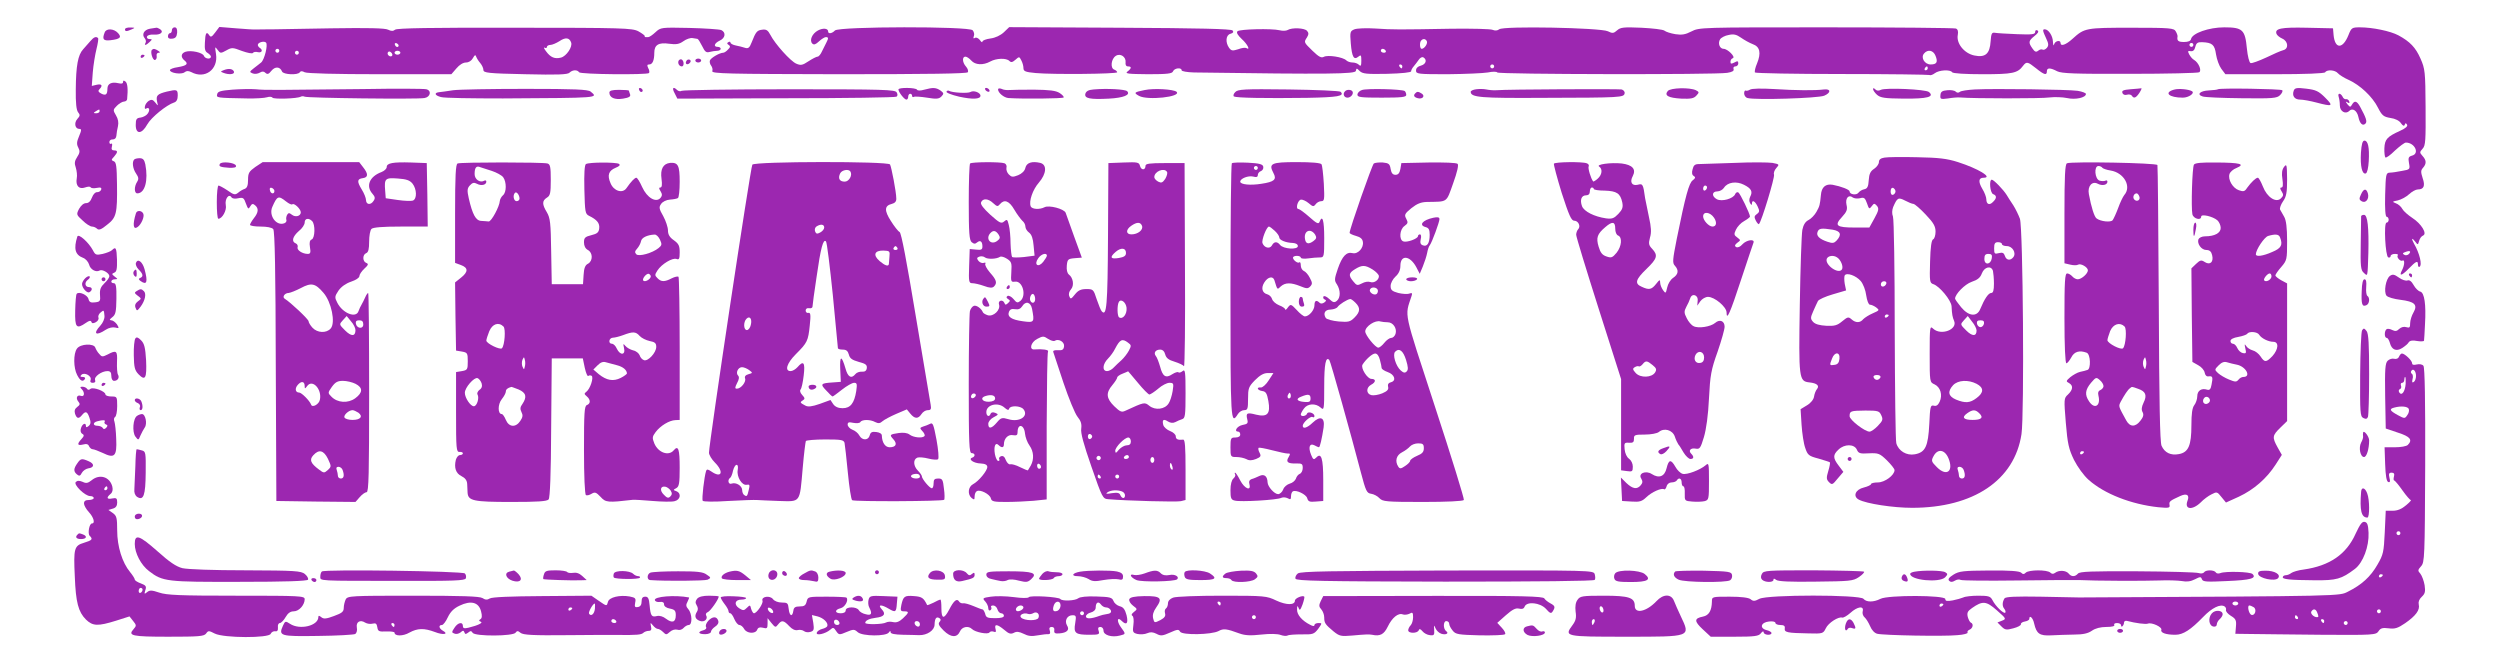
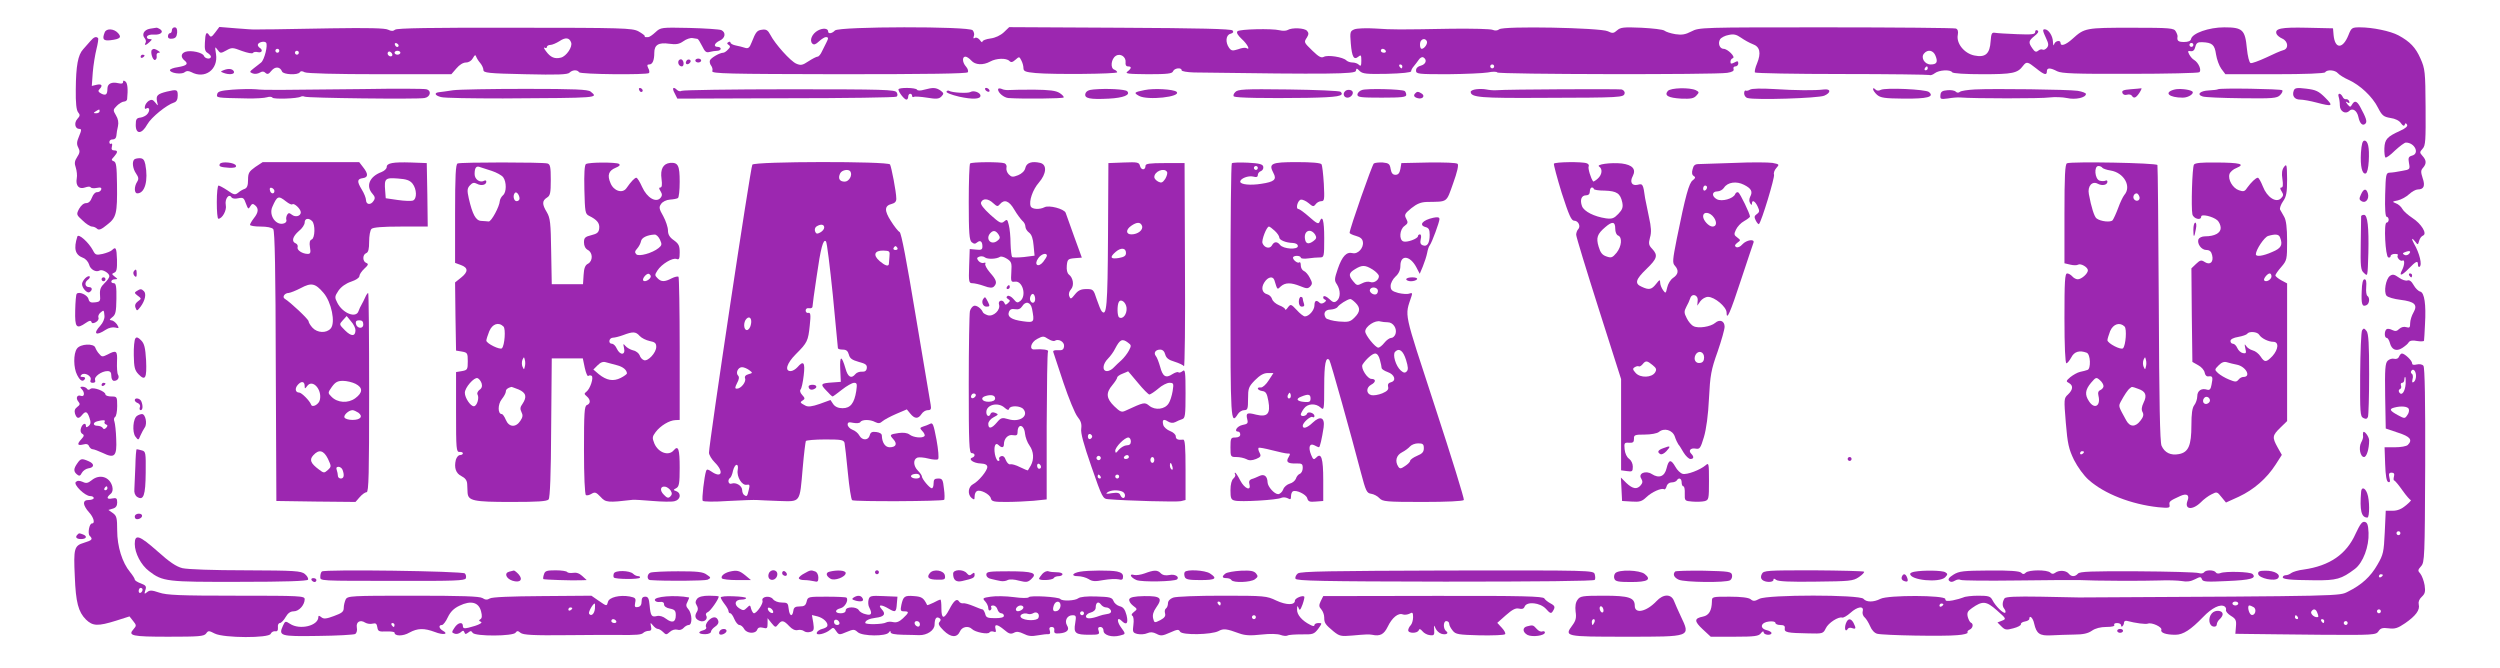
<svg xmlns="http://www.w3.org/2000/svg" version="1.0" width="1280pt" height="342pt" viewBox="0 0 1280 342" preserveAspectRatio="xMidYMid meet">
  <g transform="translate(0,342) scale(0.1,-0.1)" fill="#9c27b0" stroke="none">
-     <path d="M640 3270 c0 -12 8 -12 35 0 18 8 17 9 -7 9 -16 1 -28 -3 -28 -9z" />
    <path d="M768 3273 c-30 -5 -44 -29 -27 -49 6 -7 8 -18 4 -24 -9 -15 4 -12 21 5 14 13 14 15 -1 15 -9 0 -15 6 -12 13 2 7 17 11 35 10 34 -3 53 14 31 28 -8 5 -16 8 -19 7 -3 0 -17 -3 -32 -5z" />
    <path d="M880 3265 c0 -8 -4 -15 -10 -15 -5 0 -10 -7 -10 -16 0 -10 7 -14 22 -12 17 2 23 10 25 31 1 18 -3 27 -13 27 -8 0 -14 -7 -14 -15z" />
    <path d="M1102 3254 c-18 -24 -23 -26 -31 -14 -14 21 -20 11 -22 -39 -2 -32 1 -45 14 -52 9 -6 17 -14 17 -19 0 -15 -30 -12 -36 4 -6 17 -66 30 -94 21 -24 -8 -26 -28 -5 -45 21 -17 12 -26 -35 -34 -22 -3 -40 -10 -40 -15 0 -15 59 -24 75 -11 10 8 19 8 34 1 70 -38 139 13 127 92 -6 39 -6 41 8 22 14 -19 16 -19 45 -3 28 16 33 15 80 -3 28 -10 53 -15 56 -10 3 5 14 7 25 4 21 -5 28 11 10 22 -5 3 -10 10 -10 15 0 13 32 22 42 12 11 -11 -8 -88 -25 -102 -7 -5 -23 -19 -37 -29 -23 -18 -24 -20 -6 -27 10 -4 26 -2 36 4 13 8 21 7 29 -1 10 -9 17 -7 31 11 19 23 44 21 54 -4 6 -16 81 -20 91 -4 4 7 12 7 25 0 11 -6 159 -10 385 -10 l366 0 26 30 c15 18 34 30 49 30 14 0 28 9 35 22 10 18 13 19 17 8 3 -8 12 -23 21 -33 9 -11 16 -26 16 -35 0 -15 23 -18 214 -22 164 -4 218 -2 227 8 15 15 40 16 49 2 7 -11 347 -14 358 -4 3 4 2 15 -4 25 -7 15 -6 19 5 19 17 0 26 21 26 60 0 40 22 54 76 46 36 -5 52 -2 73 13 15 11 36 18 47 16 10 -2 22 -4 25 -4 4 -1 14 -17 24 -37 14 -29 21 -35 38 -30 12 3 30 6 40 6 9 0 17 5 17 10 0 6 -7 10 -15 10 -24 0 -18 19 10 32 29 13 33 42 8 54 -10 4 -84 9 -164 11 -144 3 -146 3 -173 -22 -15 -14 -31 -25 -37 -25 -5 0 -11 0 -14 0 -3 0 -5 3 -4 6 0 3 -15 14 -33 24 -31 16 -78 18 -633 18 -423 1 -603 -2 -612 -10 -10 -8 -20 -8 -36 0 -15 8 -102 10 -292 7 -148 -3 -278 -5 -287 -5 -64 0 -80 -1 -95 -1 -10 -1 -57 2 -104 6 l-86 7 -21 -28z m1822 -51 c9 -22 -24 -71 -52 -78 -32 -8 -53 1 -76 32 -11 14 -14 23 -8 19 7 -4 12 -2 12 3 0 6 8 11 18 11 9 0 30 9 46 19 31 21 51 19 60 -6z m-883 -16 c-1 -12 -15 -9 -19 4 -3 6 1 10 8 8 6 -3 11 -8 11 -12z m-611 -27 c0 -5 -4 -10 -10 -10 -5 0 -10 5 -10 10 0 6 5 10 10 10 6 0 10 -4 10 -10z m100 -10 c0 -5 -4 -10 -10 -10 -5 0 -10 5 -10 10 0 6 5 10 10 10 6 0 10 -4 10 -10z m477 -16 c-9 -9 -28 6 -21 18 4 6 10 6 17 -1 6 -6 8 -13 4 -17z m43 16 c0 -5 -7 -10 -15 -10 -8 0 -15 5 -15 10 0 6 7 10 15 10 8 0 15 -4 15 -10z" />
    <path d="M4188 3264 c-30 -16 -45 -51 -29 -67 8 -8 17 -5 34 11 13 12 29 22 35 22 14 0 15 -5 3 -28 -5 -9 -14 -29 -22 -44 -7 -16 -17 -28 -23 -28 -6 0 -27 -11 -47 -24 -30 -20 -39 -22 -62 -12 -29 12 -109 101 -133 148 -12 23 -21 29 -41 26 -27 -3 -33 -10 -55 -66 -10 -26 -17 -32 -33 -27 -11 4 -32 9 -47 12 -16 3 -28 10 -28 15 0 5 -5 6 -11 2 -8 -4 -7 -9 2 -14 9 -6 9 -12 -4 -24 -8 -9 -19 -16 -24 -16 -18 0 -63 -26 -68 -39 -3 -7 0 -20 6 -27 6 -8 9 -20 6 -28 -5 -13 76 -15 648 -16 459 0 656 3 660 10 4 6 0 19 -9 29 -19 21 -21 51 -3 51 7 0 20 -9 30 -20 20 -23 61 -25 97 -5 31 17 82 19 98 3 9 -9 16 -7 31 6 19 17 20 17 30 -3 6 -11 11 -28 11 -39 0 -17 9 -21 63 -26 88 -8 417 -5 417 4 0 4 -7 11 -16 14 -20 8 -15 55 9 70 23 15 53 -5 50 -33 -2 -13 3 -21 12 -21 20 0 19 -10 -2 -26 -15 -11 1 -13 105 -14 100 0 124 3 128 15 7 17 44 21 44 5 0 -5 28 -10 63 -11 698 -10 826 -8 829 8 3 15 4 15 20 -1 15 -14 35 -16 140 -14 76 2 123 7 123 13 0 6 6 17 13 25 7 8 19 24 26 34 7 11 18 16 24 12 20 -12 13 -35 -13 -42 -16 -4 -25 -13 -25 -25 0 -18 10 -19 163 -19 89 1 181 5 205 9 23 5 45 5 48 0 6 -10 1118 -12 1177 -2 26 4 36 10 33 19 -3 8 1 14 9 14 8 0 15 7 15 15 0 13 -4 14 -20 5 -16 -8 -20 -8 -20 4 0 8 5 16 12 18 16 6 -27 48 -47 48 -20 0 -31 28 -18 49 5 8 25 19 44 22 26 6 40 2 63 -14 17 -12 44 -27 60 -33 37 -13 44 -45 22 -99 -9 -20 -13 -41 -11 -46 3 -4 204 -8 446 -8 242 0 444 -3 448 -5 4 -3 17 1 27 9 22 17 80 20 89 5 4 -6 67 -10 156 -10 153 0 179 5 207 43 18 23 23 22 67 -13 42 -34 55 -37 55 -15 0 19 17 19 53 0 22 -11 90 -14 371 -13 190 0 350 4 356 8 14 9 -3 49 -26 63 -8 4 -19 17 -25 28 -9 17 -7 20 7 17 12 -2 20 5 24 22 5 20 12 25 35 24 52 -2 64 -13 71 -62 4 -26 16 -59 27 -74 l21 -28 252 0 c158 0 255 4 259 10 9 15 51 12 65 -5 7 -8 32 -24 55 -34 58 -26 122 -86 150 -142 21 -41 29 -47 64 -53 24 -3 46 -14 54 -27 10 -14 16 -16 19 -8 3 10 6 10 12 1 5 -8 -7 -19 -36 -32 -66 -30 -78 -43 -80 -89 -1 -22 2 -44 5 -47 4 -4 26 12 49 35 24 22 49 41 56 41 46 0 72 -57 31 -67 -17 -5 -20 -11 -15 -38 6 -32 5 -33 -36 -40 -24 -5 -52 -9 -63 -9 -19 -1 -20 -9 -23 -113 -2 -73 1 -113 8 -113 5 0 10 -7 10 -15 0 -8 -5 -15 -11 -15 -15 0 -6 -173 9 -178 7 -2 12 1 12 7 0 6 10 11 22 11 12 0 18 -3 15 -7 -9 -9 13 -34 24 -27 12 7 11 -23 -2 -48 -18 -34 -3 -31 33 6 39 40 48 44 48 20 0 -8 4 -13 8 -10 15 9 0 70 -28 118 -15 27 -12 34 5 12 14 -19 15 -19 21 3 3 12 12 24 20 27 23 9 -9 61 -56 91 -21 14 -44 34 -50 45 -6 12 -21 25 -33 29 -20 8 -20 9 10 15 17 4 43 18 58 32 14 13 34 24 44 24 31 0 39 18 25 58 -10 31 -10 40 2 53 18 21 18 38 -3 61 -15 17 -15 19 1 37 15 16 16 43 15 212 -1 182 -3 197 -26 249 -25 57 -54 87 -113 119 -41 22 -133 41 -197 41 -41 0 -44 -2 -59 -40 -29 -72 -69 -72 -76 0 l-3 35 -134 3 c-133 3 -166 -4 -155 -32 3 -7 16 -18 30 -24 30 -14 33 -52 4 -59 -12 -3 -51 -20 -88 -38 -37 -17 -72 -30 -79 -28 -7 3 -15 35 -19 75 -9 96 -22 108 -116 108 -78 0 -164 -30 -170 -60 -2 -10 -15 -15 -36 -15 -29 0 -37 6 -33 28 1 4 -3 16 -9 26 -9 17 -26 19 -227 19 -235 0 -240 -1 -302 -57 -34 -31 -61 -40 -61 -21 0 17 -28 11 -33 -7 -3 -10 -5 -4 -6 14 -1 30 -23 63 -42 63 -12 0 -11 -7 7 -46 13 -27 14 -37 4 -49 -7 -8 -16 -12 -22 -9 -5 3 -15 1 -23 -6 -10 -8 -17 -6 -29 12 -22 31 -20 39 11 64 18 14 23 23 15 28 -7 4 -12 1 -12 -8 0 -12 -16 -14 -92 -11 -51 2 -102 5 -113 7 -17 3 -20 -3 -23 -43 -4 -65 -27 -85 -84 -73 -52 11 -93 63 -84 106 3 18 0 28 -10 32 -9 3 -308 6 -665 6 -638 0 -649 0 -689 -21 -31 -16 -49 -19 -82 -14 -24 4 -49 12 -56 18 -7 6 -60 12 -118 15 -91 4 -107 2 -124 -13 -18 -16 -24 -17 -48 -5 -38 18 -536 28 -556 10 -9 -7 -22 -8 -33 -3 -10 5 -103 7 -208 6 -279 -5 -302 -5 -393 1 -46 3 -94 1 -107 -4 -22 -9 -24 -13 -19 -72 6 -71 16 -87 39 -68 13 11 15 8 15 -21 0 -26 -3 -30 -12 -21 -7 7 -21 12 -33 12 -12 0 -26 5 -32 11 -17 17 -95 29 -115 18 -13 -7 -26 0 -58 31 -45 44 -45 43 -28 69 9 15 9 23 0 33 -12 15 -78 18 -100 4 -7 -4 -25 -5 -40 -1 -40 10 -205 6 -216 -5 -7 -7 1 -20 22 -40 29 -26 46 -60 23 -46 -5 3 -23 1 -41 -6 -29 -9 -35 -9 -47 7 -20 28 -17 66 7 72 14 4 17 9 11 17 -7 8 -171 12 -577 14 l-567 3 -27 -26 c-17 -16 -44 -29 -69 -32 -22 -3 -41 -10 -41 -16 0 -6 -6 -3 -13 8 -8 10 -19 15 -25 11 -8 -5 -10 -2 -6 9 4 8 1 22 -6 30 -17 21 -683 20 -705 -1 -15 -16 -35 -19 -35 -5 0 16 -26 19 -52 5z m3117 -54 c7 -12 -12 -40 -26 -40 -10 0 -12 34 -2 43 9 10 21 9 28 -3z m3925 -20 c0 -5 -4 -10 -10 -10 -5 0 -10 5 -10 10 0 6 5 10 10 10 6 0 10 -4 10 -10z m-4135 -30 c3 -5 -1 -10 -9 -10 -9 0 -16 5 -16 10 0 6 4 10 9 10 6 0 13 -4 16 -10z m2815 -26 c13 -32 6 -44 -25 -44 -31 0 -52 35 -34 56 19 23 48 17 59 -12z m-2730 -54 c0 -5 -2 -10 -4 -10 -3 0 -8 5 -11 10 -3 6 -1 10 4 10 6 0 11 -4 11 -10z m470 0 c0 -5 -4 -10 -10 -10 -5 0 -10 5 -10 10 0 6 5 10 10 10 6 0 10 -4 10 -10z m2220 -10 c0 -5 -5 -10 -11 -10 -5 0 -7 5 -4 10 3 6 8 10 11 10 2 0 4 -4 4 -10z m2463 -951 c-6 -6 -17 -8 -24 -3 -9 5 -8 9 7 14 23 9 31 3 17 -11z" />
    <path d="M536 3254 c-14 -35 -7 -44 29 -40 51 6 59 15 39 37 -21 23 -60 25 -68 3z" />
    <path d="M463 3210 c-10 -11 -27 -30 -37 -42 -27 -29 -37 -85 -38 -205 -1 -70 3 -107 12 -118 11 -13 10 -19 -4 -34 -18 -20 -12 -51 10 -51 12 0 12 -6 -1 -37 -13 -30 -13 -42 -4 -59 9 -17 8 -27 -6 -48 -13 -20 -15 -32 -7 -54 5 -16 8 -41 5 -55 -7 -38 12 -58 42 -47 14 5 27 6 29 1 3 -5 17 -6 32 -3 20 4 25 1 22 -9 -3 -8 -12 -13 -21 -13 -9 1 -20 -11 -26 -27 -7 -19 -17 -29 -30 -29 -13 0 -26 -12 -36 -29 -15 -29 -14 -31 18 -60 17 -17 39 -31 48 -31 8 0 20 -5 26 -11 9 -9 22 -4 51 20 48 37 53 57 51 209 -1 90 -4 112 -16 116 -14 6 -14 8 1 24 20 23 20 32 0 32 -11 0 -15 6 -11 20 3 11 1 18 -4 14 -5 -3 -9 1 -9 9 0 8 8 14 17 13 11 0 18 7 19 20 1 12 4 33 8 48 4 18 1 37 -10 55 -16 27 -16 29 5 50 11 11 28 21 36 21 8 0 16 6 16 13 5 51 2 80 -8 89 -9 7 -13 7 -13 -2 0 -8 -8 -10 -24 -6 -34 8 -56 -2 -56 -28 0 -31 -9 -37 -32 -25 -15 8 -17 14 -9 22 19 19 12 29 -14 23 l-25 -6 5 69 c3 38 12 92 19 120 7 28 11 53 8 56 -10 10 -22 5 -39 -15z m47 -360 c0 -5 -8 -10 -17 -10 -15 0 -16 2 -3 10 19 12 20 12 20 0z" />
    <path d="M778 3165 c-10 -10 4 -56 16 -52 6 2 10 11 8 21 -2 9 3 16 10 16 9 0 9 3 -2 10 -17 11 -24 12 -32 5z" />
    <path d="M720 3129 c0 -5 5 -7 10 -4 6 3 10 8 10 11 0 2 -4 4 -10 4 -5 0 -10 -5 -10 -11z" />
    <path d="M3475 3110 c-7 -12 2 -30 16 -30 12 0 12 27 0 35 -5 3 -12 1 -16 -5z" />
    <path d="M3515 3109 c-10 -15 3 -25 16 -12 7 7 7 13 1 17 -6 3 -14 1 -17 -5z" />
    <path d="M3560 3110 c0 -5 7 -10 15 -10 8 0 15 5 15 10 0 6 -7 10 -15 10 -8 0 -15 -4 -15 -10z" />
    <path d="M1146 3061 c-18 -7 -18 -8 -2 -14 29 -11 58 -8 54 6 -6 15 -27 18 -52 8z" />
    <path d="M1190 2961 c-60 -5 -75 -9 -78 -23 -4 -19 -7 -19 153 -22 44 -1 90 2 102 6 12 4 25 3 28 -2 6 -9 128 -5 145 5 5 3 14 3 20 0 12 -7 574 -14 613 -7 31 5 38 38 10 45 -10 3 -155 4 -323 1 -453 -5 -501 -6 -550 -1 -25 2 -79 1 -120 -2z" />
    <path d="M2320 2958 c-30 -5 -63 -9 -72 -10 -27 -3 -22 -17 10 -25 15 -5 158 -7 317 -7 498 3 489 2 449 35 -13 11 -82 14 -333 14 -174 0 -341 -3 -371 -7z" />
    <path d="M3272 2961 c2 -7 7 -12 11 -12 12 1 9 15 -3 20 -7 2 -11 -2 -8 -8z" />
    <path d="M3454 2943 l14 -28 555 2 c306 0 561 4 567 8 6 4 7 12 1 22 -7 14 -67 16 -548 16 -297 0 -546 -4 -553 -8 -6 -4 -17 -2 -23 4 -20 20 -28 11 -13 -16z" />
    <path d="M4600 2962 c0 -13 30 -52 41 -52 5 0 9 7 9 15 0 8 5 15 10 15 6 0 10 -5 10 -11 0 -5 4 -8 9 -5 4 3 35 1 67 -4 48 -8 61 -7 74 6 13 14 13 17 -4 30 -23 16 -39 17 -83 5 -20 -6 -35 -6 -38 0 -7 11 -95 12 -95 1z" />
    <path d="M5045 2960 c3 -5 11 -10 16 -10 6 0 7 5 4 10 -3 6 -11 10 -16 10 -6 0 -7 -4 -4 -10z" />
    <path d="M5110 2962 c0 -17 30 -42 53 -44 73 -5 279 -3 283 3 2 4 -7 14 -21 23 -19 12 -50 16 -132 17 -60 0 -117 -1 -128 -2 -11 -1 -28 1 -37 6 -11 4 -18 3 -18 -3z" />
    <path d="M5599 2962 c-26 -2 -38 -9 -42 -22 -6 -24 23 -30 121 -25 74 4 112 19 93 38 -10 10 -104 15 -172 9z" />
    <path d="M5861 2959 c-55 -11 -58 -14 -29 -30 43 -24 219 -5 192 21 -15 13 -116 19 -163 9z" />
    <path d="M6324 2948 c-9 -9 -11 -19 -6 -22 12 -7 157 -10 374 -7 158 3 194 9 172 31 -5 5 -125 10 -267 12 -230 3 -260 1 -273 -14z" />
    <path d="M6973 2959 c-13 -4 -23 -15 -23 -24 0 -13 19 -15 125 -15 102 0 125 3 125 14 0 8 -4 17 -8 20 -16 10 -197 14 -219 5z" />
    <path d="M7558 2963 c-16 -2 -28 -8 -28 -13 0 -29 51 -33 374 -31 397 1 410 2 414 23 2 8 -5 17 -15 20 -16 3 -582 1 -643 -4 -14 -1 -36 1 -50 4 -14 3 -37 3 -52 1z" />
    <path d="M8539 2954 c-19 -23 2 -35 69 -39 49 -2 64 1 77 15 16 17 15 19 -2 28 -31 15 -130 13 -144 -4z" />
    <path d="M8960 2961 c-8 -5 -18 -7 -22 -5 -4 3 -8 -4 -8 -14 0 -11 8 -22 18 -24 40 -11 361 -1 392 12 35 15 35 36 -1 32 -46 -6 -145 -5 -254 2 -67 4 -116 3 -125 -3z" />
    <path d="M9590 2964 c0 -6 9 -19 20 -29 18 -16 39 -19 138 -20 120 -1 158 9 128 34 -17 14 -223 23 -246 11 -11 -6 -21 -5 -28 2 -8 8 -12 8 -12 2z" />
    <path d="M10110 2962 c-35 -2 -69 -7 -75 -12 -7 -6 -15 -6 -22 1 -6 6 -25 9 -43 7 -26 -2 -34 -8 -35 -25 -2 -21 1 -22 39 -17 23 4 50 6 61 5 73 -6 419 -6 458 0 26 3 67 2 90 -3 43 -10 97 2 97 21 0 5 -19 12 -42 16 -48 7 -427 12 -528 7z" />
    <path d="M10908 2963 c-36 -3 -46 -7 -41 -19 3 -9 13 -12 23 -9 10 3 21 1 25 -5 10 -16 21 -12 39 15 9 14 13 24 9 23 -5 -1 -29 -3 -55 -5z" />
    <path d="M11131 2961 c-54 -15 -26 -41 45 -41 30 0 63 23 47 33 -17 10 -69 15 -92 8z" />
    <path d="M11356 2963 c-2 -2 -23 -5 -47 -6 -45 -2 -64 -21 -31 -31 11 -4 100 -8 199 -9 161 -2 181 0 197 16 10 10 15 21 11 25 -7 7 -321 12 -329 5z" />
    <path d="M11744 2956 c-10 -27 4 -46 33 -46 15 0 53 -7 83 -15 83 -22 89 -19 45 25 -34 34 -48 40 -97 46 -48 6 -59 4 -64 -10z" />
    <path d="M854 2951 c-48 -12 -56 -20 -50 -50 6 -25 6 -25 -9 -6 -12 15 -19 17 -33 9 -9 -6 -19 -19 -20 -29 -2 -10 0 -15 6 -11 16 10 22 -7 8 -26 -6 -9 -23 -18 -36 -20 -21 -2 -25 -8 -25 -38 0 -49 31 -48 59 3 20 36 99 100 137 112 13 4 19 16 19 36 0 31 -4 32 -56 20z" />
-     <path d="M3120 2946 c0 -26 27 -38 70 -31 31 5 40 11 36 22 -3 8 -6 17 -6 19 0 2 -22 4 -50 4 -36 0 -50 -4 -50 -14z" />
    <path d="M4846 2951 c-4 -5 26 -17 65 -26 69 -15 109 -13 109 5 0 16 -35 29 -51 19 -13 -8 -93 -4 -110 6 -4 3 -10 1 -13 -4z" />
    <path d="M6887 2953 c-14 -13 -6 -33 12 -33 19 0 35 23 24 34 -8 8 -28 8 -36 -1z" />
    <path d="M7247 2943 c-12 -11 -8 -21 13 -26 24 -6 38 12 19 24 -17 11 -24 11 -32 2z" />
    <path d="M11974 2924 c3 -9 6 -28 6 -44 0 -30 29 -47 48 -28 17 17 40 2 47 -31 7 -34 22 -48 36 -34 10 10 4 29 -27 86 -17 31 -29 34 -42 11 -8 -14 -10 -13 -23 2 -11 15 -11 16 0 10 9 -6 12 -5 9 5 -3 8 -11 13 -17 11 -6 -1 -14 5 -17 13 -4 8 -11 15 -16 15 -6 0 -7 -7 -4 -16z" />
    <path d="M12088 2638 c-4 -70 6 -112 25 -106 7 3 13 28 15 63 4 71 -4 105 -22 105 -10 0 -15 -18 -18 -62z" />
-     <path d="M9648 2613 c-19 -3 -28 -10 -28 -23 0 -10 -11 -25 -24 -34 -19 -12 -26 -26 -28 -58 -2 -33 -7 -44 -23 -47 -11 -2 -24 -10 -30 -18 -10 -14 -45 -9 -45 7 0 9 -44 26 -87 34 -36 6 -57 -12 -60 -53 -5 -50 -6 -56 -23 -86 -9 -16 -27 -35 -41 -42 -16 -8 -26 -25 -31 -50 -4 -21 -10 -193 -13 -383 -6 -381 -5 -392 50 -398 38 -4 52 -17 38 -34 -6 -7 -13 -24 -15 -38 -2 -15 -16 -33 -36 -45 l-33 -20 5 -80 c3 -44 11 -98 19 -119 12 -36 18 -41 68 -54 30 -9 56 -17 58 -19 2 -1 -1 -22 -8 -44 -11 -36 -10 -44 4 -58 15 -15 18 -13 44 19 l29 34 -24 32 c-30 39 -30 55 -1 82 31 30 81 29 94 0 8 -19 16 -22 62 -19 48 2 55 0 92 -36 21 -21 39 -43 39 -50 0 -26 -50 -63 -85 -63 -19 0 -35 -4 -35 -8 0 -5 -17 -13 -37 -18 -43 -10 -58 -45 -26 -62 39 -21 176 -42 273 -42 314 0 524 141 560 377 15 99 8 1054 -8 1103 -7 19 -22 50 -34 69 -13 19 -28 43 -34 53 -16 26 -66 78 -76 78 -15 0 -9 -68 7 -74 19 -7 19 -21 -1 -40 -18 -19 -34 -12 -34 14 0 10 -9 35 -21 54 -21 36 -19 56 7 56 50 0 -28 47 -131 80 -56 18 -99 23 -210 25 -77 2 -152 1 -167 -2z m57 -173 c0 -7 -6 -15 -12 -17 -8 -3 -13 4 -13 17 0 13 5 20 13 18 6 -3 12 -11 12 -18z m-182 -35 c21 6 26 2 36 -26 10 -30 12 -31 24 -15 12 16 14 16 27 2 11 -14 9 -24 -13 -64 l-26 -47 -75 0 c-94 0 -106 10 -65 54 25 27 29 39 23 63 -7 33 11 54 32 37 7 -5 23 -7 37 -4z m274 -29 c7 -1 35 -25 63 -55 40 -42 50 -60 50 -87 0 -19 -6 -37 -12 -39 -9 -4 -14 -39 -16 -114 -3 -102 -2 -110 17 -116 31 -10 91 -82 93 -113 2 -43 5 -56 13 -75 19 -44 -67 -77 -107 -40 -17 16 -18 11 -18 -129 0 -144 0 -145 25 -156 30 -14 42 -54 26 -89 -8 -17 -17 -24 -30 -20 -17 4 -19 -4 -23 -94 -6 -115 -20 -145 -74 -155 -42 -8 -84 17 -95 57 -4 13 -7 274 -8 580 0 305 -4 566 -9 580 -6 15 -5 33 1 49 21 48 26 51 61 33 17 -9 36 -17 43 -17z m-414 -132 c41 -7 48 -25 21 -55 -13 -14 -21 -16 -47 -7 -42 14 -59 31 -51 51 7 18 19 20 77 11z m867 -74 c0 -5 11 -10 25 -10 29 0 50 -36 33 -57 -15 -19 -36 -16 -43 7 -5 15 -12 19 -31 14 -22 -6 -24 -3 -24 25 0 24 4 31 20 31 11 0 20 -4 20 -10z m-52 -72 c-5 -34 -38 -37 -38 -4 0 20 5 26 21 26 15 0 20 -5 17 -22z m-792 4 c19 -12 33 -47 25 -61 -17 -28 -89 23 -78 54 7 16 34 20 53 7z m798 -69 c2 -10 5 -39 5 -65 0 -35 -4 -48 -14 -48 -14 0 -34 -29 -56 -82 -17 -42 -59 -38 -98 9 -17 21 -31 40 -31 44 0 23 50 74 85 86 30 10 44 21 52 43 13 34 48 42 57 13z m-677 -52 c12 -14 25 -47 28 -73 4 -27 12 -48 19 -48 7 0 21 -6 32 -14 18 -14 17 -15 -17 -30 -19 -8 -41 -22 -49 -30 -16 -20 -39 -20 -60 -1 -16 14 -20 13 -48 -10 -25 -21 -39 -25 -81 -23 -35 2 -57 8 -68 20 -14 16 -14 21 1 55 9 21 20 44 24 52 5 8 38 23 76 34 l68 20 -7 34 c-3 18 -3 38 0 43 10 16 58 -1 82 -29z m131 -13 c-6 -18 -28 -21 -28 -4 0 9 7 16 16 16 9 0 14 -5 12 -12z m12 -162 c0 -3 -4 -8 -10 -11 -5 -3 -10 -1 -10 4 0 6 5 11 10 11 6 0 10 -2 10 -4z m450 -78 c0 -31 -22 -31 -53 0 -31 31 -31 31 -12 52 l20 22 22 -29 c13 -15 23 -36 23 -45z m38 35 c-2 -10 -10 -18 -18 -18 -8 0 -16 8 -18 18 -2 12 3 17 18 17 15 0 20 -5 18 -17z m-740 -180 c-2 -20 -9 -29 -25 -31 -26 -4 -27 -3 -13 32 13 36 42 35 38 -1z m210 -95 c-3 -7 -11 -13 -18 -13 -7 0 -15 6 -17 13 -3 7 4 12 17 12 13 0 20 -5 18 -12z m492 -33 c38 -20 38 -45 0 -73 -34 -26 -58 -27 -105 -8 -40 17 -45 41 -15 74 25 26 77 29 120 7z m-488 -161 c10 -21 8 -28 -17 -54 -16 -17 -35 -30 -43 -30 -24 0 -102 60 -102 79 0 27 5 28 81 29 65 0 71 -2 81 -24z m502 10 c23 -22 11 -34 -34 -34 -47 0 -58 13 -28 34 28 20 42 20 62 0z m-158 -230 c28 -67 -9 -96 -59 -46 -29 29 -30 33 -17 57 21 39 57 34 76 -11z m78 -60 c10 -27 7 -44 -9 -44 -8 0 -15 6 -15 14 0 8 -3 21 -6 30 -4 10 -1 16 9 16 8 0 18 -7 21 -16z" />
    <path d="M687 2603 c-12 -12 -7 -48 10 -72 13 -19 14 -28 5 -42 -16 -25 -15 -59 1 -59 39 0 57 66 41 149 -5 23 -12 31 -29 31 -12 0 -25 -3 -28 -7z" />
    <path d="M1126 2581 c-8 -13 2 -17 47 -20 28 -1 38 2 35 11 -5 16 -74 23 -82 9z" />
    <path d="M1307 2565 c-32 -23 -37 -31 -37 -66 0 -29 -5 -41 -17 -46 -10 -3 -25 -12 -34 -20 -15 -12 -22 -11 -54 12 -21 14 -42 25 -46 25 -5 0 -9 -38 -9 -85 0 -47 3 -85 8 -85 20 0 44 44 38 70 -6 31 16 61 29 40 4 -7 19 -9 35 -5 25 5 29 2 39 -27 11 -29 13 -31 22 -15 8 14 14 16 25 6 19 -16 18 -36 -6 -66 -11 -14 -20 -30 -20 -34 0 -5 24 -9 54 -9 33 0 58 -5 65 -13 8 -10 12 -214 13 -703 l3 -689 202 -3 203 -2 22 25 c12 14 28 25 35 25 11 0 13 94 13 510 0 281 -2 510 -5 510 -3 0 -10 -10 -15 -22 -6 -13 -14 -30 -19 -38 -5 -8 -12 -23 -15 -32 -12 -40 -82 -12 -109 42 -14 27 -14 32 6 62 14 20 38 37 65 46 24 8 42 20 42 28 0 8 11 25 25 38 21 19 23 25 10 30 -19 7 -20 42 0 50 11 4 15 21 15 59 0 29 5 58 12 65 8 8 56 12 150 12 l138 0 -2 163 -3 162 -80 3 c-93 3 -125 -3 -125 -23 0 -9 -12 -20 -27 -26 -62 -23 -81 -72 -46 -111 13 -15 15 -23 6 -36 -14 -23 -38 -21 -39 3 0 11 -10 36 -22 55 -25 41 -24 54 6 58 28 4 28 22 1 56 l-20 26 -247 0 -247 0 -38 -25z m805 -85 c22 -28 24 -78 2 -87 -8 -3 -43 -2 -77 3 l-62 9 -3 39 c-5 62 0 67 65 62 44 -3 61 -9 75 -26z m-707 -38 c0 -18 -20 -15 -23 4 -3 10 1 15 10 12 7 -3 13 -10 13 -16z m59 -53 c15 -12 30 -19 33 -15 9 8 43 -24 43 -41 0 -20 -28 -27 -46 -12 -13 10 -17 10 -24 -1 -4 -7 -6 -19 -4 -25 3 -7 -2 -15 -10 -18 -41 -16 -81 39 -62 83 25 57 31 60 70 29z m134 -101 c17 -17 15 -87 -2 -94 -10 -4 -13 -15 -9 -40 5 -27 2 -34 -11 -34 -28 0 -58 20 -52 35 2 7 -2 16 -10 19 -23 9 -16 35 16 63 17 13 30 33 30 44 0 21 20 25 38 7z m58 -367 c41 -47 63 -154 37 -183 -22 -25 -68 -23 -93 4 -11 12 -20 27 -20 33 0 10 -92 97 -123 116 -13 9 1 29 21 29 9 1 37 12 62 25 54 29 74 25 116 -24z m164 -191 c0 -33 -21 -34 -53 -2 -31 31 -31 31 -12 52 l20 22 22 -27 c13 -14 23 -35 23 -45z m40 29 c0 -25 -33 -22 -38 4 -2 12 3 17 17 17 15 0 21 -6 21 -21z m-300 -317 c0 -14 2 -13 13 2 27 36 76 -17 65 -70 -4 -24 -39 -43 -45 -26 -7 20 -49 62 -61 62 -20 0 -24 21 -7 40 19 21 35 18 35 -8z m260 13 c39 -20 38 -45 -1 -74 -37 -27 -91 -24 -122 8 -19 19 -19 20 2 50 18 25 30 31 57 31 19 0 48 -7 64 -15z m15 -148 c25 -19 11 -37 -30 -37 -19 0 -37 5 -41 12 -7 11 21 38 41 38 6 0 19 -6 30 -13z m-156 -236 c18 -39 18 -40 0 -57 -19 -17 -21 -17 -46 2 -43 32 -50 50 -29 73 29 32 53 26 75 -18z m75 -57 c10 -27 7 -44 -9 -44 -8 0 -15 6 -15 14 0 8 -3 21 -6 30 -4 10 -1 16 9 16 8 0 18 -7 21 -16z" />
    <path d="M2343 2583 c-10 -3 -13 -64 -13 -257 l0 -252 30 -11 c38 -14 38 -35 0 -65 l-30 -24 2 -174 3 -175 30 -5 c28 -5 30 -8 30 -50 0 -42 -2 -45 -30 -50 l-30 -5 0 -205 c0 -189 1 -205 18 -204 9 1 17 -2 17 -7 0 -5 -7 -9 -15 -9 -8 0 -17 -11 -21 -24 -10 -41 0 -70 29 -84 18 -9 28 -21 29 -40 1 -15 2 -35 2 -45 3 -41 30 -47 222 -47 139 0 184 3 193 13 7 9 12 127 13 368 l3 354 79 0 80 0 10 -48 c6 -27 14 -46 18 -42 4 4 11 4 17 1 12 -8 -7 -67 -27 -82 -12 -9 -11 -12 2 -23 20 -17 21 -37 1 -45 -13 -4 -15 -40 -15 -230 0 -133 4 -227 10 -231 5 -3 18 0 29 7 17 10 23 8 46 -16 26 -29 37 -30 165 -15 8 1 54 -2 102 -6 47 -4 98 -5 112 -1 30 7 36 40 9 51 -17 6 -17 7 0 16 14 8 17 25 17 104 0 95 -7 117 -30 90 -26 -32 -80 -13 -100 35 -11 28 -11 34 7 58 24 32 70 60 101 61 l22 1 0 363 c0 200 -3 366 -6 370 -4 3 -19 0 -35 -8 -36 -19 -54 -19 -73 1 -14 14 -14 17 0 39 21 33 78 67 98 59 13 -5 16 1 16 34 0 34 -5 44 -30 62 -22 15 -30 30 -30 50 0 16 -11 49 -24 73 -22 38 -23 47 -11 63 7 11 27 21 45 22 18 1 37 5 41 8 5 3 9 40 9 83 0 84 -8 100 -49 97 -36 -4 -51 -32 -44 -82 4 -30 2 -44 -6 -44 -8 0 -8 -5 1 -19 9 -15 9 -23 0 -34 -23 -27 -69 0 -94 55 -12 27 -25 48 -30 48 -8 0 -26 -18 -51 -54 -20 -28 -65 -14 -81 26 -18 41 -10 64 26 79 20 8 25 14 17 20 -15 9 -153 9 -169 -1 -7 -4 -10 -48 -8 -131 3 -115 4 -124 24 -134 41 -20 55 -38 52 -64 -2 -21 -11 -28 -40 -35 -33 -8 -38 -14 -38 -37 0 -18 7 -32 20 -39 26 -14 26 -56 1 -70 -15 -7 -21 -23 -23 -58 l-3 -47 -80 0 -80 0 -3 168 c-2 146 -5 171 -22 200 -25 41 -25 59 0 75 17 10 20 23 20 91 0 67 -3 80 -17 84 -24 7 -445 7 -460 0z m175 -38 c24 -8 50 -22 58 -32 18 -24 18 -78 -1 -93 -8 -7 -15 -20 -16 -29 -1 -27 -43 -106 -57 -105 -6 1 -23 2 -38 3 -28 1 -45 33 -64 116 -9 40 -8 51 6 66 13 14 21 16 36 8 22 -12 48 -6 48 11 0 6 -5 8 -10 5 -22 -13 -50 6 -50 34 0 33 9 44 29 35 9 -3 36 -12 59 -19z m142 -142 c0 -7 -7 -13 -15 -13 -15 0 -21 31 -8 43 8 8 23 -12 23 -30z m719 -210 c11 -24 10 -29 -7 -43 -32 -26 -101 -45 -114 -32 -9 9 -8 16 4 29 9 10 18 27 20 38 3 18 31 32 69 34 9 1 21 -11 28 -26z m-47 -188 c0 -14 -29 -31 -38 -22 -9 8 16 39 28 35 5 -2 10 -8 10 -13z m-754 -257 c12 -12 6 -96 -8 -111 -9 -10 -79 24 -80 39 0 6 7 28 15 48 16 38 48 49 73 24z m697 -48 c10 -11 33 -22 51 -26 27 -5 34 -11 34 -30 0 -30 -43 -76 -63 -68 -9 3 -19 14 -22 25 -4 10 -18 22 -33 25 -15 4 -33 14 -40 23 -12 14 -12 12 -7 -11 9 -37 -20 -39 -37 -3 -6 14 -17 25 -25 25 -20 0 -16 30 5 31 9 0 33 6 52 13 50 19 65 19 85 -4z m-588 -157 c-4 -17 -4 -17 -12 0 -4 9 -4 25 0 35 8 16 8 16 12 0 3 -10 3 -26 0 -35z m472 7 c31 -8 50 -24 51 -42 0 -3 -14 -14 -32 -23 -38 -19 -72 -13 -112 19 l-28 24 22 22 c15 15 28 20 43 15 12 -3 37 -10 56 -15z m-693 -93 c4 -14 1 -25 -11 -33 -9 -7 -14 -18 -10 -24 10 -17 -3 -60 -19 -60 -17 0 -46 43 -46 69 0 27 48 81 65 75 8 -3 17 -15 21 -27z m189 -31 c39 -17 44 -38 20 -74 -12 -16 -13 -26 -5 -42 8 -15 7 -26 -6 -45 -23 -35 -58 -33 -74 5 -7 17 -16 30 -21 30 -21 0 -21 50 0 76 12 15 21 32 21 40 0 10 9 18 28 23 1 1 18 -6 37 -13z m779 -518 c8 -13 7 -21 -2 -30 -10 -10 -17 -8 -33 9 -23 22 -18 46 8 41 9 -2 21 -11 27 -20z" />
    <path d="M3852 2577 c-9 -11 -222 -1427 -222 -1475 0 -11 14 -34 30 -50 48 -48 35 -83 -18 -46 -18 12 -23 13 -27 2 -9 -28 -23 -143 -17 -152 3 -5 58 -6 131 -1 69 4 135 6 146 5 11 -1 62 -3 113 -5 113 -3 106 -13 122 170 6 71 14 133 16 137 3 4 47 8 99 8 81 0 94 -2 99 -17 2 -10 10 -79 17 -153 7 -74 17 -138 22 -141 12 -8 463 -6 471 2 3 3 3 29 -1 57 -5 46 -8 52 -29 52 -19 0 -24 -5 -24 -25 0 -14 -4 -25 -9 -25 -11 0 -51 48 -51 61 0 5 -9 18 -20 29 -24 24 -26 58 -3 67 9 3 34 1 57 -5 23 -6 45 -7 49 -3 5 5 1 49 -8 99 -15 79 -19 90 -33 82 -10 -5 -25 -11 -36 -14 -17 -6 -18 -8 -2 -25 9 -9 13 -21 9 -24 -11 -12 -57 -7 -76 8 -12 9 -32 11 -55 8 -47 -7 -49 -9 -28 -32 22 -24 13 -41 -19 -41 -23 0 -39 24 -40 60 0 9 -11 16 -28 18 -22 3 -30 -1 -34 -17 -7 -27 -39 -27 -53 -1 -6 12 -22 25 -36 30 -13 5 -24 17 -24 26 0 12 6 14 29 9 17 -3 32 -2 36 4 8 14 51 14 76 0 16 -8 25 -7 37 4 9 8 41 25 71 38 l54 23 18 -22 c22 -27 40 -28 57 -2 7 11 21 20 32 20 16 0 19 5 15 28 -3 15 -37 218 -76 452 -47 283 -74 427 -83 432 -8 4 -28 30 -45 57 -34 53 -33 78 5 87 16 4 24 13 23 28 0 33 -25 161 -32 174 -11 17 -691 16 -705 -1z m502 -35 c12 -19 -7 -52 -29 -52 -27 0 -36 17 -23 43 9 17 43 23 52 9z m-134 -287 c0 -8 -9 -19 -20 -25 -16 -9 -22 -8 -27 6 -3 9 0 20 8 25 21 13 39 11 39 -6z m44 -345 c14 -146 26 -268 26 -272 0 -5 11 -8 25 -8 18 0 26 -7 31 -25 5 -20 16 -28 51 -38 35 -9 43 -15 41 -32 -2 -14 -10 -19 -25 -18 -11 1 -27 -4 -33 -12 -21 -26 -39 -16 -51 28 -20 69 -30 68 -27 -3 l3 -65 -40 -3 c-63 -4 -67 -8 -35 -41 15 -17 30 -31 33 -31 2 0 24 16 48 35 24 19 52 35 62 35 15 0 16 -6 11 -42 -10 -63 -30 -88 -70 -88 -22 0 -38 7 -48 21 l-14 21 -55 -20 c-40 -14 -60 -16 -73 -9 -28 15 -30 17 -14 27 12 7 12 12 -3 28 -10 11 -13 22 -8 28 5 5 12 37 16 72 8 67 -1 78 -32 42 -10 -11 -25 -20 -35 -20 -32 0 -20 40 27 87 58 58 63 67 71 147 6 55 4 66 -7 64 -8 -2 -14 4 -14 12 0 9 7 14 18 12 9 -2 17 2 17 8 0 6 9 75 21 153 21 148 34 196 48 181 5 -5 20 -128 35 -274z m331 240 c3 -5 -1 -10 -10 -10 -9 0 -13 5 -10 10 3 6 8 10 10 10 2 0 7 -4 10 -10z m-41 -44 c-1 -17 -3 -34 -3 -38 -2 -14 -20 -8 -47 15 -36 31 -27 55 19 54 32 -1 34 -3 31 -31z m-710 -350 c-3 -14 -12 -26 -20 -26 -17 0 -19 41 -2 58 17 17 30 -1 22 -32z m-8 -231 c19 -14 18 -15 -4 -21 -15 -4 -21 -12 -17 -22 6 -17 -21 -52 -42 -52 -11 0 -11 5 1 29 10 18 12 31 5 38 -14 14 0 43 20 43 10 0 26 -7 37 -15z m-59 -512 c-6 -34 22 -80 46 -75 15 3 17 -1 11 -25 -8 -35 -10 -37 -23 -28 -6 3 -11 15 -11 25 0 23 -32 42 -54 34 -17 -7 -23 20 -7 30 4 3 11 19 14 36 4 16 12 30 18 30 7 0 9 -10 6 -27z m933 -34 c0 -12 -37 -12 -45 0 -3 5 3 11 12 13 21 5 33 0 33 -13z" />
    <path d="M4140 1442 c0 -14 11 -21 26 -15 21 8 17 23 -6 23 -11 0 -20 -4 -20 -8z" />
    <path d="M4967 2583 c-4 -3 -7 -93 -7 -198 0 -159 3 -195 15 -205 11 -9 18 -10 28 -1 16 13 27 5 27 -21 0 -16 -6 -19 -32 -16 l-33 3 -3 -87 c-3 -81 -1 -88 16 -88 11 0 38 -6 60 -14 29 -11 43 -11 51 -3 18 18 13 34 -20 71 -17 20 -28 40 -24 46 3 5 0 7 -8 4 -8 -3 -20 2 -27 10 -10 13 -9 17 4 22 9 3 22 2 29 -4 13 -10 58 -9 77 3 6 4 22 -1 36 -10 23 -15 25 -22 22 -68 -3 -49 -2 -52 19 -49 39 5 60 -72 27 -99 -14 -11 -19 -10 -35 10 -10 12 -24 19 -30 16 -8 -6 -7 -10 2 -16 12 -7 12 -10 0 -21 -11 -10 -14 -10 -18 0 -8 21 -35 14 -28 -7 9 -28 -29 -64 -58 -55 -12 4 -24 11 -25 16 -8 19 -33 37 -46 32 -8 -3 -17 -15 -20 -27 -3 -12 -6 -181 -6 -374 0 -307 2 -353 15 -353 18 0 20 -17 3 -23 -23 -8 7 -29 43 -30 23 -1 34 -7 34 -18 0 -19 -44 -73 -73 -88 -26 -14 -29 -53 -7 -71 13 -10 15 -9 15 8 0 12 5 24 11 27 16 11 67 -15 72 -36 4 -17 15 -19 79 -19 40 0 103 3 140 6 l67 7 0 374 c1 206 3 379 7 384 5 8 -30 13 -68 10 -31 -4 -21 37 13 54 28 15 33 15 55 0 14 -9 29 -13 34 -10 20 13 51 -6 48 -28 -2 -17 -9 -22 -31 -20 -19 1 -27 -2 -24 -10 2 -7 26 -77 52 -157 27 -80 59 -158 72 -174 17 -21 22 -36 19 -60 -4 -22 12 -80 52 -195 56 -161 58 -165 87 -167 94 -8 351 -15 371 -10 l24 6 0 156 c0 118 -3 154 -12 153 -27 -3 -38 2 -38 17 0 9 -13 21 -29 27 -16 6 -32 20 -35 31 -7 27 1 33 24 18 13 -8 26 -9 38 -3 9 5 25 12 35 15 15 5 17 20 17 132 0 112 -2 125 -15 114 -9 -7 -18 -10 -22 -6 -3 3 -17 -1 -31 -10 -33 -22 -49 -12 -62 38 -7 24 -16 48 -22 55 -13 16 -2 33 22 33 13 0 22 -9 26 -25 5 -18 17 -28 48 -37 22 -7 44 -17 48 -23 4 -5 7 226 5 515 l-2 525 -100 0 c-80 0 -100 -3 -100 -14 0 -23 -22 -24 -28 -1 -5 19 -11 21 -84 18 l-78 -3 -2 -374 c-2 -360 -7 -413 -32 -385 -5 5 -16 33 -26 62 -16 50 -18 52 -53 52 -28 0 -42 -7 -58 -27 -20 -25 -23 -26 -29 -10 -5 11 -1 25 8 35 18 20 12 60 -11 77 -8 7 -12 24 -10 45 3 32 6 35 40 38 l37 3 -39 107 c-21 59 -41 114 -44 123 -9 20 -85 40 -108 28 -25 -13 -65 -11 -71 5 -10 26 11 86 42 121 39 45 43 92 7 101 -42 10 -70 1 -76 -25 -3 -16 -18 -30 -37 -38 -28 -11 -34 -10 -48 4 -9 9 -14 24 -12 34 3 10 -2 20 -10 23 -21 8 -168 7 -176 -1z m1008 -43 c4 -6 -1 -22 -9 -36 -14 -20 -20 -22 -36 -14 -11 6 -20 16 -20 23 0 30 51 50 65 27z m-890 -160 c20 -18 23 -19 35 -5 22 26 47 17 73 -28 14 -24 33 -49 41 -57 9 -7 16 -20 16 -30 0 -10 9 -24 19 -31 13 -10 20 -30 23 -66 l5 -52 -54 -7 c-30 -3 -57 -3 -61 0 -3 4 -7 35 -8 69 0 34 -4 77 -9 95 -7 29 -9 31 -24 18 -14 -12 -22 -9 -70 34 -36 33 -52 54 -48 64 9 22 37 20 62 -4z m762 -116 c8 -21 -21 -44 -54 -44 -29 0 -30 24 -1 44 29 20 47 20 55 0z m-733 -47 c8 -13 6 -20 -9 -31 -33 -24 -62 13 -33 42 15 15 28 11 42 -11z m651 -92 c0 -15 -9 -21 -37 -26 -43 -7 -48 4 -15 32 27 23 52 20 52 -6z m-405 -14 c0 -5 -9 -19 -19 -32 -26 -32 -49 -14 -25 19 15 22 44 30 44 13z m-60 -222 c0 -20 -15 -26 -24 -10 -8 13 4 42 15 35 5 -3 9 -14 9 -25z m468 -45 c3 -32 -19 -61 -38 -49 -10 6 -11 61 -2 78 10 20 37 0 40 -29z m-484 -5 c13 -69 12 -72 -46 -64 -60 8 -82 23 -72 49 5 12 14 16 31 13 17 -3 28 2 36 14 18 30 44 23 51 -12z m491 -173 c18 -13 18 -16 5 -41 -8 -15 -25 -37 -38 -49 -13 -11 -31 -29 -40 -38 -9 -10 -24 -18 -34 -18 -26 0 -23 36 5 64 12 12 29 35 37 52 24 46 36 52 65 30z m51 -206 c27 -33 54 -60 59 -60 6 1 26 14 45 30 19 17 45 30 57 30 22 0 23 -3 17 -42 -4 -24 -13 -53 -21 -64 -19 -30 -68 -36 -98 -12 -25 20 -25 20 -123 -25 -19 -9 -27 -6 -57 23 -41 40 -44 68 -10 108 14 17 25 34 25 39 0 5 12 14 28 20 15 6 27 11 28 12 0 1 22 -26 50 -59z m-835 -73 c-13 -13 -26 -3 -16 12 3 6 11 8 17 5 6 -4 6 -10 -1 -17z m104 -7 c0 -10 -11 -16 -32 -17 -36 -1 -47 22 -15 30 28 8 47 3 47 -13z m48 -47 c15 -13 21 -15 24 -5 6 17 58 15 73 -3 29 -36 -21 -69 -78 -51 -31 9 -37 8 -58 -17 -27 -32 -44 -35 -44 -7 0 11 12 26 28 34 25 13 25 15 8 22 -12 5 -21 3 -24 -4 -6 -19 -22 -14 -22 8 0 38 59 53 93 23z m105 -133 c2 -19 12 -46 23 -61 22 -31 24 -70 7 -102 -7 -12 -14 -23 -15 -25 0 -2 -18 5 -40 16 -21 11 -44 17 -50 15 -7 -3 -17 7 -23 21 -6 17 -14 24 -25 20 -8 -3 -12 -10 -9 -15 3 -5 1 -9 -5 -9 -6 0 -13 15 -17 34 -7 40 2 64 19 47 15 -15 27 -14 27 4 0 30 22 52 46 47 19 -3 24 0 24 15 0 47 34 40 38 -7z m344 -15 c0 -5 -5 -11 -11 -13 -6 -2 -11 4 -11 13 0 9 5 15 11 13 6 -2 11 -8 11 -13z m198 -25 c0 -14 -7 -20 -21 -20 -11 0 -29 -10 -40 -22 -15 -19 -18 -20 -19 -6 0 19 48 68 67 68 7 0 13 -9 13 -20z m-156 -91 c-3 -5 -10 -7 -15 -3 -5 3 -7 10 -3 15 3 5 10 7 15 3 5 -3 7 -10 3 -15z m146 11 c0 -5 -7 -10 -16 -10 -8 0 -12 5 -9 10 3 6 10 10 16 10 5 0 9 -4 9 -10z m130 -15 c0 -8 -4 -15 -10 -15 -5 0 -10 7 -10 15 0 8 5 15 10 15 6 0 10 -7 10 -15z m-580 -36 c0 -5 -4 -9 -10 -9 -5 0 -10 7 -10 16 0 8 5 12 10 9 6 -3 10 -10 10 -16z m673 1 c3 -11 1 -18 -4 -14 -5 3 -9 12 -9 20 0 20 7 17 13 -6z m-368 -50 c3 -5 1 -10 -4 -10 -6 0 -11 5 -11 10 0 6 2 10 4 10 3 0 8 -4 11 -10z m95 0 c0 -5 -4 -10 -10 -10 -5 0 -10 5 -10 10 0 6 5 10 10 10 6 0 10 -4 10 -10z m14 -76 c9 -3 16 -12 16 -20 0 -19 -16 -18 -24 1 -4 12 -15 14 -43 10 -28 -5 -34 -4 -23 4 17 12 50 14 74 5z" />
    <path d="M6307 2584 c-4 -4 -7 -299 -7 -656 0 -668 1 -687 38 -628 7 11 21 20 32 20 18 0 20 7 20 58 0 54 3 62 35 95 26 26 45 37 66 37 l29 0 -24 -37 c-13 -21 -31 -37 -40 -37 -25 3 -19 -14 6 -18 19 -2 25 -12 32 -51 12 -66 -5 -84 -63 -70 -46 12 -53 9 -45 -24 5 -20 2 -24 -25 -29 -28 -6 -45 -34 -21 -34 6 0 10 -7 10 -15 0 -9 -9 -15 -25 -15 -23 0 -25 -3 -25 -50 0 -49 1 -50 31 -50 17 0 39 -5 51 -11 14 -8 28 -7 49 1 24 10 27 15 18 32 -6 11 -8 22 -5 25 2 3 33 -3 68 -12 35 -9 71 -17 80 -17 15 1 15 -2 6 -18 -16 -25 -5 -34 37 -33 31 1 35 -2 35 -23 0 -14 -7 -27 -15 -30 -8 -3 -17 -14 -20 -25 -4 -10 -18 -22 -31 -25 -14 -4 -30 -17 -34 -30 -5 -13 -17 -24 -26 -24 -19 0 -53 38 -54 60 -1 32 -17 45 -42 33 -13 -6 -31 -14 -40 -16 -11 -4 -15 -13 -11 -26 10 -38 -25 -23 -47 19 -11 22 -23 40 -26 40 -3 0 -3 -4 0 -9 3 -5 -1 -14 -9 -21 -9 -8 -15 -30 -15 -60 0 -40 3 -49 22 -53 28 -8 218 3 238 14 9 4 23 3 33 -2 14 -8 17 -6 17 10 0 11 4 22 9 25 16 10 69 -15 74 -35 5 -17 12 -20 44 -17 l38 3 0 107 c0 112 -10 143 -36 115 -12 -12 -16 -11 -26 14 -16 39 -8 62 17 49 10 -6 21 -10 23 -10 5 0 15 43 24 102 7 51 -17 61 -56 24 -28 -27 -51 -34 -51 -16 0 16 40 51 50 45 6 -4 10 -1 10 5 0 15 -33 26 -38 12 -4 -13 -32 -17 -32 -4 0 4 7 18 16 30 18 26 60 29 86 5 17 -15 18 -12 18 110 0 114 8 153 26 134 6 -5 113 -389 162 -577 25 -95 30 -105 52 -108 14 -2 33 -12 43 -23 16 -17 34 -19 222 -19 123 0 206 4 210 10 3 5 -63 219 -147 475 -166 509 -156 460 -121 569 5 15 3 18 -11 13 -10 -4 -36 -2 -57 3 -32 9 -39 15 -39 36 0 14 11 35 25 48 17 15 25 34 25 55 0 59 50 53 82 -8 l17 -33 16 38 c9 22 19 53 22 69 3 17 9 35 14 40 11 15 49 118 49 133 0 10 -9 12 -32 7 -55 -12 -76 -38 -38 -48 15 -4 20 -13 20 -39 0 -43 -13 -63 -35 -54 -12 4 -15 13 -11 31 4 14 2 25 -4 25 -5 0 -10 -4 -10 -9 0 -13 -57 -34 -75 -27 -23 8 -19 62 6 79 18 13 19 18 9 37 -11 20 -8 26 26 54 29 23 49 31 79 32 109 2 99 -6 135 95 21 58 29 94 23 100 -6 6 -68 8 -149 7 l-139 -3 -5 -30 c-4 -21 -11 -30 -25 -30 -14 0 -21 8 -25 30 -4 26 -10 30 -40 33 -19 1 -40 -1 -46 -5 -9 -7 -124 -335 -124 -355 0 -4 15 -11 33 -16 22 -6 33 -15 35 -31 5 -30 -26 -64 -53 -57 -31 8 -53 -16 -75 -79 -18 -53 -19 -61 -5 -81 19 -30 19 -68 0 -84 -13 -11 -20 -9 -39 9 -14 13 -26 18 -30 13 -3 -6 0 -13 6 -15 10 -4 9 -8 -2 -16 -9 -6 -18 -7 -24 -1 -16 16 -26 11 -26 -13 0 -25 -28 -57 -49 -57 -7 0 -26 15 -42 33 -29 31 -31 31 -45 13 -7 -11 -14 -15 -14 -10 0 5 -14 15 -31 21 -17 7 -33 21 -36 32 -3 10 -13 21 -24 24 -27 7 -34 33 -15 62 18 28 44 33 51 10 16 -52 14 -49 33 -31 23 20 52 20 99 1 32 -13 39 -14 51 -2 12 13 12 19 -2 45 -8 16 -22 32 -31 35 -8 4 -15 16 -15 28 0 12 -3 19 -7 16 -7 -8 -33 11 -33 24 0 5 9 9 20 9 11 0 20 -4 20 -9 0 -5 17 -7 38 -4 20 3 47 5 60 5 21 0 22 3 22 99 0 91 -9 122 -24 83 -5 -13 -15 -8 -52 25 -26 23 -51 41 -56 41 -16 0 -4 45 13 48 8 1 26 -7 39 -18 22 -19 26 -19 36 -6 6 9 19 16 29 16 16 0 17 8 13 89 -3 49 -8 94 -12 100 -5 7 -49 11 -127 11 -131 0 -145 -7 -119 -56 18 -33 5 -45 -62 -55 -55 -9 -108 -4 -108 11 0 16 41 32 66 26 17 -5 24 -2 24 8 0 8 7 17 16 20 8 3 14 13 12 22 -2 13 -19 18 -78 21 -41 2 -79 1 -83 -3z m133 -24 c0 -5 -4 -10 -10 -10 -5 0 -10 5 -10 10 0 6 5 10 10 10 6 0 10 -4 10 -10z m87 -322 c13 -12 23 -27 23 -34 0 -13 33 -27 70 -28 15 -1 25 -7 25 -16 0 -20 -75 -15 -91 6 -15 19 -31 18 -42 -3 -11 -19 -39 -12 -48 12 -6 15 21 85 33 85 4 0 17 -10 30 -22z m207 -20 c8 -14 6 -21 -9 -32 -24 -18 -39 -15 -43 8 -9 44 28 61 52 24z m294 -178 c17 -11 32 -26 32 -34 0 -20 -25 -37 -44 -30 -10 4 -29 1 -43 -7 -23 -12 -27 -11 -44 10 -26 31 -24 43 9 63 36 22 51 22 90 -2z m27 -109 c0 -8 -4 -16 -10 -18 -16 -5 -38 14 -30 26 9 16 40 9 40 -8z m-115 -61 c26 -26 25 -46 -5 -76 -22 -22 -31 -24 -81 -20 -32 3 -61 11 -66 18 -15 24 -4 43 25 43 16 1 32 7 36 14 8 12 48 38 64 40 4 1 16 -8 27 -19z m165 -100 c28 0 49 -32 40 -60 -4 -11 -13 -20 -22 -20 -8 0 -24 -11 -35 -25 -11 -14 -25 -25 -31 -25 -15 0 -67 64 -67 83 0 26 52 60 78 51 8 -2 24 -4 37 -4z m94 -193 c11 -36 12 -50 3 -59 -9 -9 -16 -7 -30 5 -26 23 -43 82 -29 96 21 21 41 6 56 -42z m-134 1 c5 -18 9 -37 9 -43 1 -5 14 -14 31 -20 35 -12 46 -44 17 -52 -13 -3 -18 -11 -15 -23 4 -14 -4 -23 -30 -34 -20 -8 -45 -12 -56 -9 -27 7 -27 39 -1 53 25 13 26 30 2 30 -21 0 -56 55 -46 73 17 27 50 57 65 57 10 0 19 -12 24 -32z m-459 -195 c-10 -10 -19 5 -10 18 6 11 8 11 12 0 2 -7 1 -15 -2 -18z m104 -3 c0 -17 -6 -20 -31 -18 -39 3 -47 16 -17 27 36 15 48 13 48 -9z m580 -255 c0 -19 -8 -28 -35 -39 -19 -8 -35 -20 -35 -25 0 -6 -12 -18 -26 -27 -22 -15 -27 -15 -35 -3 -18 28 -10 58 19 73 16 8 34 22 41 30 8 9 26 16 42 16 24 0 29 -4 29 -25z" />
    <path d="M7956 2582 c-2 -4 16 -72 40 -150 37 -114 49 -142 64 -142 21 0 35 -29 20 -44 -5 -5 -10 -18 -10 -28 0 -10 52 -180 115 -378 l115 -361 0 -233 0 -234 30 -4 c27 -4 30 -2 30 23 0 15 -8 32 -19 40 -12 8 -21 28 -23 49 -3 32 -1 35 23 33 20 -1 25 3 25 20 -1 20 4 22 55 22 32 0 63 6 72 13 27 23 70 11 82 -23 5 -16 14 -34 18 -40 5 -5 17 -25 27 -42 11 -18 27 -33 35 -33 18 0 19 12 4 27 -16 16 -3 31 23 26 21 -4 25 3 42 59 12 40 22 113 26 198 6 119 11 147 44 239 20 58 36 115 36 128 0 30 -25 40 -48 20 -23 -20 -87 -30 -111 -17 -11 5 -27 24 -35 41 -14 27 -14 35 -2 58 8 14 17 34 20 44 9 28 42 17 38 -13 l-2 -25 16 23 c9 12 26 22 39 22 34 0 94 -51 95 -79 0 -45 17 -8 75 169 32 96 60 181 63 188 7 20 -36 14 -57 -9 -11 -13 -24 -18 -32 -14 -9 6 -7 12 6 22 18 13 18 13 0 27 -17 12 -18 17 -7 40 7 15 25 35 42 44 16 9 30 20 30 23 0 14 -50 118 -60 124 -5 3 -13 -1 -16 -9 -9 -23 -68 -40 -94 -26 -27 15 -26 40 3 40 12 0 28 9 34 19 18 28 63 35 102 15 38 -19 46 -35 32 -61 -6 -12 -6 -25 0 -34 6 -10 9 -10 9 -1 0 21 16 13 29 -15 11 -23 10 -29 -4 -39 -14 -10 -14 -16 -5 -34 6 -12 14 -20 16 -17 13 12 82 240 77 253 -3 8 2 23 12 34 16 18 16 19 -20 26 -20 3 -107 4 -193 0 -86 -3 -169 -6 -183 -6 -21 0 -28 -6 -33 -27 -5 -17 -3 -29 6 -34 10 -6 9 -11 -5 -22 -19 -13 -37 -77 -82 -300 -21 -107 -23 -123 -10 -137 22 -24 18 -45 -9 -63 -13 -9 -26 -30 -30 -49 -7 -31 -8 -32 -21 -14 -8 11 -15 29 -15 39 0 17 -3 16 -21 -7 -23 -29 -36 -32 -74 -14 -37 16 -31 37 25 91 55 53 60 70 29 103 -18 19 -19 27 -11 58 8 26 6 54 -5 103 -8 38 -17 82 -20 98 -10 73 -12 76 -38 69 -30 -7 -42 14 -25 45 18 35 -2 57 -57 64 -57 6 -134 -5 -115 -16 18 -12 15 -42 -8 -62 -11 -10 -22 -16 -23 -14 -12 15 -28 69 -23 77 3 6 -1 13 -10 16 -23 9 -162 7 -168 -2z m784 -121 c0 -6 -4 -13 -10 -16 -5 -3 -10 1 -10 9 0 9 5 16 10 16 6 0 10 -4 10 -9z m-580 -8 c0 -5 25 -9 56 -9 62 -2 80 -14 90 -60 5 -25 1 -37 -20 -59 -22 -23 -32 -27 -63 -23 -61 9 -112 35 -123 62 -12 33 -3 56 21 56 12 0 19 7 19 20 0 11 5 20 10 20 6 0 10 -3 10 -7z m616 -148 c16 -24 12 -45 -8 -45 -19 0 -48 32 -48 52 0 27 36 23 56 -7z m-506 -55 c0 -18 6 -33 15 -36 22 -9 18 -55 -8 -88 -21 -25 -27 -28 -52 -19 -21 7 -31 19 -40 50 -14 46 -7 65 34 100 36 31 51 29 51 -7z m455 -660 c0 -16 -6 -26 -19 -28 -24 -5 -37 17 -25 41 14 26 44 17 44 -13z m-264 -39 c20 -16 22 -23 13 -38 -17 -27 -75 -29 -99 -3 -16 18 -17 23 -5 30 8 5 17 7 21 4 4 -2 12 3 19 11 16 20 23 19 51 -4z" />
    <path d="M10583 2584 c-10 -4 -13 -66 -13 -259 l0 -253 30 -7 c16 -4 34 -4 40 0 13 8 50 -13 50 -29 0 -17 -33 -46 -52 -46 -9 0 -21 7 -28 15 -7 8 -19 15 -26 15 -12 0 -14 -41 -14 -230 0 -143 4 -230 10 -230 5 0 16 14 25 30 15 30 42 38 79 24 20 -8 22 -83 4 -88 -7 -3 -24 -7 -38 -10 -14 -3 -36 -16 -50 -27 -22 -19 -23 -22 -7 -30 23 -13 21 -34 -5 -59 -21 -19 -21 -23 -11 -145 9 -108 15 -134 42 -190 19 -37 50 -80 75 -102 81 -72 218 -125 356 -140 55 -5 61 -4 58 12 -3 17 1 21 54 45 34 16 50 6 38 -24 -17 -45 24 -50 67 -9 15 16 41 35 56 42 27 14 29 14 51 -14 l23 -28 66 30 c77 36 143 94 188 164 l32 50 -22 39 c-28 51 -27 60 14 100 l35 34 0 353 0 352 -30 16 c-16 9 -30 20 -30 25 0 5 14 25 30 43 29 34 30 38 30 133 0 68 -5 107 -15 124 -8 14 -17 30 -21 37 -3 7 4 26 15 42 17 24 21 44 21 113 -1 76 -2 81 -16 63 -10 -14 -13 -32 -8 -62 4 -29 3 -43 -5 -43 -8 0 -8 -6 1 -20 10 -16 10 -22 -3 -35 -25 -26 -72 5 -93 60 -10 25 -21 45 -26 45 -10 0 -34 -23 -55 -52 -12 -19 -19 -20 -42 -12 -32 11 -57 55 -48 83 3 10 19 25 36 31 47 20 19 27 -102 28 -75 1 -111 -2 -116 -11 -9 -14 -15 -221 -8 -254 5 -23 45 -34 45 -12 0 15 60 1 83 -19 9 -8 17 -26 17 -39 0 -26 -31 -43 -80 -43 -16 0 -30 -7 -34 -15 -8 -23 15 -55 41 -55 16 0 25 -8 29 -26 9 -35 -10 -53 -37 -36 -18 12 -24 11 -45 -9 l-24 -23 2 -240 3 -239 30 -17 c17 -9 31 -26 33 -38 2 -13 10 -21 20 -19 21 3 23 -4 15 -43 -4 -23 -10 -29 -23 -25 -28 9 -50 -5 -50 -34 0 -14 -7 -35 -15 -45 -11 -14 -15 -45 -15 -103 0 -104 -15 -139 -64 -148 -42 -8 -73 7 -89 43 -8 20 -12 216 -14 727 -2 385 -5 705 -7 710 -4 11 -439 19 -463 9z m181 -23 c3 -4 22 -11 42 -14 69 -11 109 -82 70 -126 -7 -9 -21 -38 -31 -66 -10 -27 -23 -55 -28 -62 -9 -13 -63 -7 -83 9 -11 8 -27 58 -39 124 -8 41 17 69 46 53 23 -12 49 -6 49 11 0 6 -5 8 -10 5 -6 -3 -19 -3 -30 0 -25 8 -30 75 -6 75 8 0 17 -4 20 -9z m189 -146 c8 -18 -11 -31 -25 -17 -11 11 -3 32 12 32 4 0 10 -7 13 -15z m721 -211 c15 -38 6 -55 -40 -74 -47 -21 -84 -26 -84 -12 0 23 43 88 63 94 38 11 55 9 61 -8z m-44 -199 c0 -16 -27 -32 -37 -21 -7 7 16 36 28 36 5 0 9 -7 9 -15z m-752 -257 c12 -12 6 -96 -8 -111 -10 -11 -79 25 -80 41 0 7 7 28 14 47 16 37 50 47 74 23z m689 -42 c11 -18 47 -36 72 -36 30 0 27 -38 -4 -73 -32 -33 -40 -34 -61 -2 -9 14 -27 28 -40 31 -14 4 -29 14 -34 23 -8 12 -9 9 -4 -12 6 -25 4 -28 -12 -25 -11 2 -23 13 -29 26 -5 12 -15 22 -22 22 -7 0 -13 6 -13 14 0 9 15 17 40 21 22 4 42 11 46 16 8 14 52 11 61 -5z m-580 -163 c-4 -17 -4 -17 -12 0 -4 9 -4 25 0 35 8 16 8 16 12 0 3 -10 3 -26 0 -35z m465 10 c47 -9 76 -63 34 -63 -8 0 -19 -6 -25 -14 -11 -13 -17 -12 -49 1 -20 8 -45 23 -56 33 -18 17 -18 18 4 40 15 15 28 20 43 15 12 -4 34 -9 49 -12z m-682 -110 c0 -7 -7 -16 -16 -20 -10 -4 -14 -13 -10 -29 13 -52 -20 -72 -48 -29 -23 34 -20 59 10 95 25 29 27 30 45 14 11 -9 19 -23 19 -31z m178 -14 c38 -13 46 -33 27 -71 -10 -21 -12 -36 -5 -48 7 -13 4 -25 -11 -44 -26 -34 -54 -33 -73 2 -40 73 -40 71 -28 95 19 35 36 61 47 69 12 9 7 10 43 -3z m367 -60 c0 -7 -8 -15 -17 -17 -18 -3 -25 18 -11 32 10 10 28 1 28 -15z m-645 -263 c0 -3 -4 -8 -10 -11 -5 -3 -10 -1 -10 4 0 6 5 11 10 11 6 0 10 -2 10 -4z" />
    <path d="M12088 2424 c-10 -21 -9 -27 3 -34 20 -13 40 10 33 38 -8 29 -22 28 -36 -4z" />
-     <path d="M696 2328 c-18 -58 -14 -87 9 -70 18 13 35 51 29 67 -7 18 -33 20 -38 3z" />
    <path d="M12089 2313 c0 -5 -1 -68 -2 -141 -2 -116 0 -136 16 -149 20 -19 19 -24 23 102 3 131 -4 195 -22 195 -8 0 -14 -3 -15 -7z" />
    <path d="M11230 2243 c0 -43 5 -41 13 5 4 18 2 32 -3 32 -6 0 -10 -16 -10 -37z" />
    <path d="M396 2209 c-20 -63 -11 -94 29 -109 14 -5 27 -21 31 -34 6 -26 36 -42 54 -31 13 8 50 -13 50 -29 0 -7 -11 -23 -25 -36 -19 -18 -25 -32 -23 -59 3 -33 0 -36 -25 -39 -22 -3 -30 1 -34 17 -5 21 -48 40 -60 27 -4 -3 -7 -42 -8 -86 -2 -88 6 -97 55 -63 17 12 25 13 28 5 2 -8 9 -9 22 -2 11 6 17 16 14 24 -3 7 2 19 11 26 17 14 17 14 20 -18 1 -14 -8 -35 -21 -49 -40 -43 -23 -55 28 -21 15 10 35 14 48 11 20 -5 21 -4 9 16 -8 11 -21 21 -29 21 -11 1 -10 4 5 16 17 13 20 27 21 94 1 61 -2 80 -13 80 -20 0 -16 20 5 20 16 1 16 1 -1 14 -15 12 -16 14 -2 20 12 4 15 19 14 66 -2 61 -6 69 -26 49 -6 -6 -27 -14 -47 -19 -33 -7 -38 -6 -50 18 -22 41 -74 88 -80 71z" />
-     <path d="M696 2074 c-3 -8 3 -23 14 -34 23 -23 25 -36 8 -43 -10 -4 -9 -8 2 -16 32 -23 38 -5 20 61 -11 39 -35 56 -44 32z" />
    <path d="M684 2029 c-3 -6 -1 -16 5 -22 8 -8 11 -5 11 11 0 24 -5 28 -16 11z" />
    <path d="M12236 2007 c-21 -16 -32 -82 -17 -101 7 -8 38 -17 71 -21 73 -9 90 -25 67 -65 -9 -15 -17 -40 -17 -55 0 -22 -3 -25 -20 -20 -12 4 -26 0 -36 -9 -12 -12 -20 -13 -35 -6 -11 6 -24 8 -29 5 -13 -8 -13 -45 0 -45 5 0 12 -11 16 -25 9 -36 33 -46 63 -27 14 9 30 22 34 30 6 8 19 11 43 6 19 -3 35 -2 35 2 1 5 3 43 5 84 6 102 -3 161 -24 167 -10 2 -25 17 -34 33 -11 20 -22 28 -32 24 -8 -3 -28 3 -44 15 -24 17 -32 18 -46 8z" />
    <path d="M12335 2010 c3 -5 8 -10 11 -10 2 0 4 5 4 10 0 6 -5 10 -11 10 -5 0 -7 -4 -4 -10z" />
    <path d="M436 1995 c-9 -9 -16 -22 -16 -29 0 -21 26 -49 38 -42 17 10 15 26 -2 26 -21 0 -25 23 -7 37 9 6 13 14 10 18 -4 3 -14 -1 -23 -10z" />
    <path d="M520 1990 c0 -5 5 -10 10 -10 6 0 10 5 10 10 0 6 -4 10 -10 10 -5 0 -10 -4 -10 -10z" />
    <path d="M7200 1990 c0 -5 11 -10 24 -10 14 0 28 5 31 10 4 6 -7 10 -24 10 -17 0 -31 -4 -31 -10z" />
    <path d="M12092 1930 c-3 -68 2 -82 23 -73 17 6 20 39 6 48 -5 3 -8 23 -6 45 2 27 0 40 -9 40 -8 0 -13 -21 -14 -60z" />
    <path d="M5155 1950 c-3 -5 -1 -10 4 -10 6 0 11 5 11 10 0 6 -2 10 -4 10 -3 0 -8 -4 -11 -10z" />
    <path d="M700 1930 c-13 -8 -12 -11 5 -24 20 -15 20 -15 1 -29 -13 -10 -17 -20 -12 -33 7 -18 8 -17 26 6 23 31 30 66 17 79 -13 13 -18 13 -37 1z" />
    <path d="M5037 1893 c-15 -15 -6 -43 13 -43 18 0 19 3 9 23 -15 29 -15 28 -22 20z" />
    <path d="M6650 1875 c0 -16 6 -25 16 -25 11 0 14 5 10 16 -3 9 -6 20 -6 25 0 5 -4 9 -10 9 -5 0 -10 -11 -10 -25z" />
    <path d="M12094 1729 c-5 -8 -9 -110 -10 -227 -1 -194 0 -214 16 -222 13 -7 20 -5 24 6 3 9 6 107 6 218 0 154 -3 207 -13 221 -12 15 -15 16 -23 4z" />
    <path d="M693 1687 c-5 -7 -9 -45 -8 -86 1 -62 5 -77 24 -97 35 -36 43 -21 39 71 -4 66 -9 86 -26 103 -15 15 -23 18 -29 9z" />
    <path d="M394 1635 c-19 -26 -18 -99 1 -135 16 -31 29 -37 40 -20 3 6 -2 10 -11 10 -13 0 -15 3 -7 11 15 15 54 -6 47 -26 -4 -10 0 -15 11 -15 11 0 15 5 12 14 -7 17 33 46 63 46 15 0 20 -7 20 -25 0 -15 6 -25 14 -25 19 0 29 17 20 32 -4 6 -6 36 -5 65 3 58 -3 62 -48 38 -26 -13 -30 -13 -43 3 -9 9 -17 24 -20 32 -7 23 -77 20 -94 -5z" />
    <path d="M12283 1594 c-3 -9 -13 -14 -25 -11 -10 3 -25 -2 -33 -10 -13 -12 -15 -44 -13 -181 l3 -166 62 -21 c63 -20 77 -37 51 -63 -7 -7 -36 -12 -65 -12 l-54 0 3 -87 c2 -59 7 -88 16 -91 9 -3 11 3 6 22 -5 20 -2 26 11 26 12 0 16 -6 12 -20 -3 -11 -2 -20 1 -20 4 0 23 -23 42 -50 19 -27 39 -50 43 -50 5 0 -6 -12 -24 -27 -22 -19 -44 -28 -68 -28 l-36 0 -5 -110 c-5 -102 -7 -114 -38 -167 -35 -61 -80 -102 -150 -137 -46 -23 -7 -23 -1377 -30 -11 0 -100 2 -198 4 -125 2 -179 0 -184 -9 -12 -19 -12 -40 -1 -53 6 -8 8 -16 5 -20 -8 -7 -50 33 -66 65 -10 19 -20 22 -72 22 -33 0 -68 -4 -77 -9 -9 -4 -34 -11 -54 -15 -29 -5 -38 -4 -38 7 0 20 -293 21 -332 1 -35 -18 -72 -18 -87 0 -18 22 -491 22 -533 0 -24 -13 -32 -13 -45 -2 -10 8 -47 13 -107 13 -90 0 -91 0 -91 -25 -1 -46 -15 -71 -46 -77 -45 -9 -46 -23 -1 -65 l41 -38 122 0 c104 0 124 3 135 18 8 10 13 12 14 5 0 -15 40 -18 40 -4 0 5 -12 12 -26 15 -37 10 -28 40 14 44 18 2 32 -1 32 -7 0 -6 11 -11 25 -11 19 0 25 -5 23 -17 -3 -21 12 -24 122 -26 72 -2 75 -1 88 26 13 28 65 61 84 55 6 -2 25 9 42 24 36 33 71 38 63 8 -3 -10 2 -25 10 -31 8 -7 20 -27 28 -45 8 -20 23 -36 37 -39 32 -8 341 -14 410 -7 32 2 55 9 52 13 -3 5 2 12 10 15 17 7 22 30 7 36 -5 2 -12 15 -16 29 -5 22 -1 30 22 46 54 38 73 36 127 -12 49 -43 49 -44 26 -53 l-23 -9 20 -20 c18 -18 25 -20 61 -10 23 6 40 15 39 21 -1 6 8 12 21 14 12 2 22 8 22 13 0 23 19 6 25 -24 12 -52 28 -63 87 -60 29 2 82 3 117 4 47 0 72 6 92 20 17 12 44 19 74 19 28 0 44 4 40 10 -3 6 3 10 14 10 12 0 21 -5 21 -12 0 -15 15 0 15 15 1 7 7 10 15 8 46 -12 95 -18 107 -14 20 8 75 -18 69 -32 -5 -15 24 -25 72 -25 40 0 79 26 142 91 45 47 88 68 110 54 6 -4 9 -12 7 -18 -2 -7 9 -20 25 -30 25 -15 29 -23 26 -55 l-3 -37 75 -1 c41 -1 203 -2 360 -4 274 -2 285 -1 298 18 10 16 21 19 52 15 31 -4 46 0 84 26 55 38 77 68 70 96 -3 13 2 27 15 39 17 16 20 26 15 60 -4 23 -14 49 -22 59 -14 15 -13 19 4 38 18 20 19 45 21 518 1 326 -2 500 -9 508 -6 8 -20 10 -34 7 -16 -4 -24 -2 -24 6 0 14 -38 50 -52 50 -5 0 -11 -7 -15 -16z m87 -99 c0 -13 -5 -27 -12 -31 -8 -5 -9 0 -6 14 4 12 2 25 -3 28 -5 3 -7 10 -3 15 9 15 24 0 24 -26z m-53 -40 c-3 -40 -20 -64 -33 -44 -4 7 -3 14 4 17 6 2 8 10 5 18 -3 8 0 14 6 14 6 0 11 7 11 15 0 8 2 15 4 15 3 0 4 -16 3 -35z m16 -129 c3 -8 0 -22 -8 -32 -12 -18 -14 -18 -49 1 -40 22 -45 31 -18 38 36 10 70 6 75 -7z m-43 -636 c0 -5 -4 -10 -10 -10 -5 0 -10 5 -10 10 0 6 5 10 10 10 6 0 10 -4 10 -10z m-90 -214 c0 -3 -4 -8 -10 -11 -5 -3 -10 -1 -10 4 0 6 5 11 10 11 6 0 10 -2 10 -4z m-740 -146 c0 -5 -7 -10 -15 -10 -8 0 -15 5 -15 10 0 6 7 10 15 10 8 0 15 -4 15 -10z m-1510 -4 c0 -3 -4 -8 -10 -11 -5 -3 -10 -1 -10 4 0 6 5 11 10 11 6 0 10 -2 10 -4z m1589 -15 c17 -11 7 -45 -12 -39 -13 5 -23 48 -10 48 4 0 14 -4 22 -9z m325 -27 c8 -20 8 -24 -1 -24 -17 0 -35 19 -29 29 10 16 23 14 30 -5z m326 6 c0 -5 -4 -10 -10 -10 -5 0 -10 5 -10 10 0 6 5 10 10 10 6 0 10 -4 10 -10z m-425 -30 c3 -5 1 -10 -4 -10 -6 0 -11 5 -11 10 0 6 2 10 4 10 3 0 8 -4 11 -10z m135 -20 c0 -5 -2 -10 -4 -10 -3 0 -8 5 -11 10 -3 6 -1 10 4 10 6 0 11 -4 11 -10z m120 -10 c0 -5 -4 -10 -10 -10 -5 0 -10 5 -10 10 0 6 5 10 10 10 6 0 10 -4 10 -10z" />
    <path d="M520 1449 c0 -5 5 -7 10 -4 6 3 10 8 10 11 0 2 -4 4 -10 4 -5 0 -10 -5 -10 -11z" />
    <path d="M418 1428 c17 -17 15 -41 -3 -35 -20 8 -29 -11 -14 -29 10 -12 9 -17 -6 -28 -12 -9 -15 -19 -11 -34 9 -26 19 -28 36 -7 18 22 27 19 38 -14 8 -23 7 -32 -4 -42 -10 -8 -14 -8 -14 0 0 19 -18 12 -25 -10 -5 -13 -2 -25 6 -30 11 -6 10 -12 -4 -27 -24 -26 -21 -35 8 -28 18 5 27 2 31 -9 4 -8 12 -15 18 -15 7 0 30 -9 52 -19 61 -30 73 -17 69 71 -1 40 -6 80 -9 89 -4 10 -3 20 3 24 6 3 11 28 11 56 0 48 -1 49 -30 49 -16 0 -30 5 -30 10 0 17 -63 40 -77 29 -7 -7 -14 -6 -18 1 -3 5 -14 10 -23 10 -12 0 -13 -3 -4 -12z m118 -167 c-4 -5 0 -11 6 -14 10 -3 10 -8 2 -17 -8 -8 -14 -9 -18 -1 -4 6 -16 11 -27 11 -24 0 -25 17 -1 23 30 8 43 7 38 -2z" />
    <path d="M690 1371 c0 -5 7 -12 16 -15 9 -4 14 -13 10 -21 -3 -8 -1 -15 4 -15 11 0 13 21 4 44 -6 17 -34 22 -34 7z" />
    <path d="M702 1291 c-21 -13 -26 -82 -9 -106 15 -20 16 -20 26 5 6 14 16 32 22 41 14 19 4 69 -14 69 -6 0 -18 -4 -25 -9z" />
    <path d="M12099 1204 c-1 -5 -1 -13 0 -18 1 -6 -3 -20 -10 -32 -14 -27 -4 -74 15 -74 13 0 26 41 26 85 0 21 -29 57 -31 39z" />
    <path d="M8518 1126 c-30 -10 -35 -21 -17 -31 6 -4 20 3 31 15 24 26 21 30 -14 16z" />
    <path d="M693 1032 c-2 -48 -4 -100 -5 -116 -2 -18 3 -32 14 -40 33 -21 43 7 44 124 1 103 0 109 -20 114 -11 3 -23 6 -26 6 -3 0 -6 -39 -7 -88z" />
    <path d="M9460 1070 c0 -5 5 -10 10 -10 6 0 10 5 10 10 0 6 -4 10 -10 10 -5 0 -10 -4 -10 -10z" />
    <path d="M396 1048 c-20 -28 -20 -42 -2 -57 12 -10 17 -8 25 8 6 11 21 21 33 23 31 4 33 23 3 36 -36 16 -42 15 -59 -10z" />
    <path d="M8533 1023 c-10 -43 -39 -54 -76 -30 -31 20 -71 3 -54 -23 8 -14 8 -22 -2 -34 -19 -23 -41 -20 -74 11 l-28 28 3 -60 3 -60 49 -3 c41 -3 53 1 75 22 28 27 78 49 91 41 4 -3 10 4 13 15 3 12 14 20 25 20 12 0 24 5 27 10 10 17 25 11 25 -10 0 -11 4 -20 9 -20 5 0 8 -17 7 -37 -1 -37 0 -38 38 -41 22 -2 50 -1 63 2 22 6 23 10 23 103 0 91 -1 95 -17 81 -28 -24 -96 -50 -118 -44 -11 3 -28 19 -37 36 -23 40 -34 38 -45 -7z" />
    <path d="M469 961 c-19 -15 -28 -17 -46 -8 -17 7 -27 7 -35 -1 -13 -13 47 -72 74 -72 10 0 18 -4 18 -10 0 -5 -11 -10 -25 -10 -17 0 -25 -5 -25 -18 0 -9 11 -29 25 -44 25 -27 33 -58 16 -58 -14 0 -23 -52 -12 -63 18 -18 13 -23 -29 -36 -50 -15 -54 -28 -47 -173 5 -132 18 -181 57 -220 35 -34 61 -35 154 -6 l69 22 19 -24 c17 -21 17 -24 2 -41 -31 -34 -9 -39 178 -39 156 0 182 2 193 16 11 16 14 16 45 0 46 -23 278 -24 286 -1 4 9 14 14 23 13 11 -2 15 4 14 20 -2 12 3 22 10 22 6 0 20 14 29 30 12 21 25 30 42 30 27 0 56 33 56 62 0 17 -21 18 -350 18 -290 0 -357 3 -395 16 -38 13 -49 13 -62 2 -14 -11 -15 -10 -9 10 7 20 3 25 -23 35 -17 6 -31 15 -31 20 0 5 -11 22 -24 38 -40 48 -66 131 -66 213 0 65 -3 75 -22 89 l-23 16 23 7 c15 4 22 14 22 31 0 22 -4 25 -25 21 -28 -6 -32 4 -9 23 10 8 13 21 9 38 -13 50 -65 66 -106 32z m81 -41 c0 -5 -5 -10 -11 -10 -5 0 -7 5 -4 10 3 6 8 10 11 10 2 0 4 -4 4 -10z m180 -519 c0 -6 -4 -13 -10 -16 -5 -3 -10 1 -10 9 0 9 5 16 10 16 6 0 10 -4 10 -9z" />
    <path d="M12089 903 c-8 -97 1 -133 32 -133 12 0 12 92 -1 124 -11 30 -29 34 -31 9z" />
    <path d="M690 774 c0 -9 7 -14 17 -12 25 5 28 28 4 28 -12 0 -21 -6 -21 -16z" />
    <path d="M12061 688 c-47 -106 -133 -165 -266 -184 -27 -3 -56 -12 -64 -18 -7 -6 -20 -11 -27 -11 -8 0 -15 -4 -16 -9 -4 -12 35 -16 163 -17 112 -1 137 6 206 58 42 32 73 115 70 185 -2 41 -6 53 -20 56 -13 3 -24 -13 -46 -60z" />
    <path d="M397 683 c-14 -13 -6 -23 18 -23 28 0 34 15 9 24 -19 7 -19 7 -27 -1z" />
    <path d="M690 635 c0 -47 32 -108 73 -139 70 -54 91 -56 463 -55 234 0 346 4 351 11 3 6 -4 19 -16 29 -20 16 -49 18 -303 19 -168 0 -298 5 -324 11 -32 8 -67 32 -126 85 -95 84 -118 92 -118 39z" />
    <path d="M1648 494 c-5 -4 -8 -16 -8 -26 0 -23 -17 -22 402 -22 283 -1 339 1 343 13 3 8 1 19 -5 25 -12 12 -721 22 -732 10z" />
    <path d="M2607 493 c-27 -7 -16 -35 16 -46 40 -13 57 5 32 33 -10 11 -21 19 -24 19 -3 -1 -14 -3 -24 -6z" />
    <path d="M2785 479 c-4 -11 -5 -22 -3 -24 3 -3 148 -8 192 -6 l30 1 -23 21 c-15 14 -31 19 -47 16 -13 -2 -27 0 -30 4 -3 5 -29 9 -59 9 -46 0 -55 -3 -60 -21z" />
    <path d="M3143 484 c-3 -8 -3 -17 0 -21 9 -9 127 -10 133 -1 3 4 -1 8 -8 8 -8 0 -19 5 -26 12 -18 18 -92 19 -99 2z" />
    <path d="M3330 488 c-18 -7 -19 -37 -1 -38 80 -6 281 -4 294 2 18 9 18 11 -5 26 -18 14 -48 17 -146 17 -67 0 -131 -3 -142 -7z" />
    <path d="M3735 493 c-27 -7 -46 -23 -39 -34 3 -5 38 -9 77 -9 l72 0 -30 25 c-30 24 -42 27 -80 18z" />
    <path d="M3936 483 c-4 -9 -2 -21 3 -26 15 -15 41 0 41 23 0 25 -35 28 -44 3z" />
    <path d="M4006 492 c-3 -6 -1 -14 5 -17 15 -10 25 3 12 16 -7 7 -13 7 -17 1z" />
    <path d="M4118 484 c-16 -8 -28 -19 -28 -24 0 -6 12 -10 28 -10 15 0 37 -3 50 -6 18 -5 22 -2 22 19 0 14 -7 28 -16 31 -21 8 -25 8 -56 -10z" />
    <path d="M4247 493 c-21 -5 -18 -22 5 -36 20 -13 78 9 78 29 0 14 -43 17 -83 7z" />
    <path d="M4480 490 c0 -5 5 -10 10 -10 6 0 10 5 10 10 0 6 -4 10 -10 10 -5 0 -10 -4 -10 -10z" />
    <path d="M4761 486 c-19 -23 -6 -34 39 -34 37 -1 41 2 38 21 -4 27 -58 36 -77 13z" />
    <path d="M4880 483 c0 -33 15 -45 46 -38 57 13 64 17 64 32 0 12 -3 13 -14 4 -10 -9 -16 -8 -26 4 -18 22 -70 20 -70 -2z" />
    <path d="M5050 478 c0 -11 10 -20 28 -23 15 -4 36 -8 46 -10 11 -2 27 0 35 5 10 5 34 4 58 -3 37 -9 45 -9 63 8 34 31 9 40 -115 40 -102 0 -115 -2 -115 -17z" />
    <path d="M5337 482 c-9 -10 -17 -22 -17 -25 0 -11 68 -8 75 3 3 6 15 10 26 10 10 0 19 5 19 10 0 6 -13 10 -29 10 -16 0 -36 2 -43 5 -8 3 -22 -3 -31 -13z" />
    <path d="M5530 493 c-40 -7 -48 -23 -12 -23 18 0 43 -7 56 -15 18 -12 33 -13 75 -5 29 5 64 7 77 4 19 -5 24 -2 24 14 0 14 -9 21 -31 26 -34 7 -149 6 -189 -1z" />
    <path d="M5860 484 c-19 -7 -43 -10 -52 -8 -30 9 -20 -13 11 -26 27 -11 196 -8 208 4 13 13 -12 28 -39 22 -20 -4 -35 -1 -45 9 -17 18 -35 17 -83 -1z" />
    <path d="M6066 491 c-4 -5 -3 -16 0 -25 5 -13 22 -16 80 -16 78 0 89 8 49 34 -26 17 -120 22 -129 7z" />
    <path d="M6275 484 c-20 -15 -19 -24 4 -24 11 0 23 -4 26 -10 9 -15 98 -12 120 4 16 12 17 16 6 30 -11 13 -28 16 -77 14 -35 -2 -70 -8 -79 -14z" />
    <path d="M6645 484 c-9 -7 -15 -19 -12 -27 4 -11 131 -14 766 -15 473 0 763 3 766 9 4 5 3 18 0 29 -6 20 -15 20 -754 19 -599 -2 -751 -4 -766 -15z" />
    <path d="M8270 485 c-6 -7 -8 -20 -4 -29 5 -13 21 -16 84 -16 86 0 107 12 71 41 -26 21 -134 24 -151 4z" />
    <path d="M8577 494 c-14 -14 -6 -31 18 -42 30 -14 243 -16 263 -3 8 5 12 17 10 27 -3 17 -15 19 -144 22 -77 1 -143 -1 -147 -4z" />
    <path d="M9021 482 c-7 -13 -6 -23 1 -30 15 -15 58 -15 58 -1 0 8 4 8 14 0 9 -8 73 -11 202 -9 175 2 191 3 221 23 18 12 30 25 27 28 -4 3 -120 6 -260 7 -237 0 -254 -1 -263 -18z" />
    <path d="M9803 493 c-13 -2 -23 -7 -23 -11 0 -33 149 -47 179 -18 14 15 14 18 1 26 -15 10 -114 11 -157 3z" />
    <path d="M10002 478 c-24 -15 -30 -24 -22 -32 7 -7 16 -7 29 1 10 6 23 8 29 4 7 -4 139 -5 294 -3 156 2 299 3 318 2 70 -4 327 -5 405 -2 44 2 96 0 116 -3 25 -5 46 -2 67 9 27 14 31 14 36 0 5 -13 24 -14 128 -9 121 5 153 14 131 36 -12 12 -139 15 -164 5 -10 -4 -20 -3 -24 3 -8 14 -52 14 -60 1 -4 -6 -16 -8 -28 -4 -12 4 -154 8 -315 9 -234 1 -294 -1 -303 -12 -15 -17 -34 -17 -48 1 -14 16 -49 18 -69 3 -9 -7 -17 -6 -24 1 -16 16 -111 15 -126 0 -9 -9 -15 -9 -24 0 -8 8 -58 12 -162 11 -134 -1 -155 -3 -184 -21z" />
    <path d="M11562 481 c4 -22 84 -39 101 -22 18 19 -17 40 -65 39 -30 0 -38 -4 -36 -17z" />
    <path d="M9737 466 c-3 -8 1 -17 10 -20 20 -8 25 -3 17 18 -8 20 -20 21 -27 2z" />
    <path d="M1595 450 c3 -5 10 -10 16 -10 5 0 9 5 9 10 0 6 -7 10 -16 10 -8 0 -12 -4 -9 -10z" />
    <path d="M1770 351 c-5 -11 -10 -30 -10 -43 0 -20 -9 -27 -50 -42 -40 -15 -53 -16 -65 -6 -11 9 -15 9 -15 1 0 -45 -95 -68 -145 -35 -23 15 -25 15 -36 -9 -24 -53 -16 -56 178 -53 98 1 185 6 192 10 7 5 11 19 8 33 -5 29 17 42 43 25 10 -6 27 -8 38 -5 16 4 21 0 24 -19 3 -20 8 -23 46 -21 23 1 42 -2 42 -6 0 -19 44 -19 76 0 42 23 75 24 131 3 43 -17 73 -11 40 7 -20 12 -23 29 -4 29 6 0 20 18 30 40 13 27 30 45 60 59 58 28 98 18 110 -29 6 -23 5 -35 -3 -40 -9 -6 -9 -9 1 -13 15 -5 -13 -19 -63 -31 -21 -5 -28 -3 -28 9 0 23 -26 18 -43 -9 -15 -22 -15 -25 0 -30 8 -4 22 -1 31 6 12 11 16 11 20 0 3 -10 7 -10 19 -1 12 10 16 10 23 -1 12 -19 209 -18 220 1 7 10 12 10 25 -1 13 -11 63 -14 243 -12 125 1 241 2 257 1 96 -1 119 1 129 11 5 5 18 10 27 10 13 0 16 6 12 23 -4 20 -3 21 10 5 8 -10 19 -18 25 -18 6 0 18 -7 27 -16 15 -15 17 -15 35 1 11 10 26 14 38 11 11 -4 24 0 32 9 7 8 19 15 26 15 20 0 18 59 -2 81 -12 14 -13 22 -4 38 6 12 9 21 8 22 -71 14 -182 5 -175 -14 2 -7 14 -11 25 -9 15 2 22 -2 22 -13 0 -9 12 -18 30 -21 25 -5 30 -11 30 -34 0 -36 -18 -42 -50 -18 -15 12 -33 17 -46 14 -28 -7 -33 0 -38 55 -3 35 -8 44 -22 44 -14 0 -19 -7 -19 -25 0 -16 -6 -26 -19 -28 -15 -3 -18 1 -14 22 5 23 1 26 -28 32 -51 9 -105 -4 -111 -27 -7 -24 -5 -24 -49 6 l-36 25 -252 -2 c-161 -1 -257 -5 -268 -12 -13 -8 -23 -8 -38 2 -15 9 -105 12 -355 12 -320 0 -335 -1 -345 -19z m1276 -48 c-3 -27 -20 -41 -30 -25 -5 8 20 52 29 52 2 0 2 -12 1 -27z m-116 3 c0 -3 -4 -8 -10 -11 -5 -3 -10 -1 -10 4 0 6 5 11 10 11 6 0 10 -2 10 -4z m225 -66 c3 -5 -1 -10 -9 -10 -9 0 -16 5 -16 10 0 6 4 10 9 10 6 0 13 -4 16 -10z m-1135 -20 c0 -5 -2 -10 -4 -10 -3 0 -8 5 -11 10 -3 6 -1 10 4 10 6 0 11 -4 11 -10z" />
    <path d="M3569 354 c-9 -12 -10 -20 -2 -33 7 -11 8 -23 2 -32 -15 -23 -10 -39 14 -48 23 -9 44 10 32 29 -3 6 1 13 9 16 13 5 56 66 56 80 0 2 -22 4 -49 4 -32 0 -53 -5 -62 -16z" />
    <path d="M3690 361 c0 -4 9 -20 20 -34 11 -14 20 -30 20 -36 0 -6 4 -11 9 -11 5 0 14 -13 21 -30 7 -16 18 -30 26 -30 7 0 18 -9 24 -20 13 -24 58 -27 67 -4 4 11 13 14 29 10 21 -6 24 -3 24 21 l0 28 20 -25 c19 -23 21 -24 34 -7 18 23 28 22 57 -9 15 -16 30 -23 43 -20 11 3 26 0 32 -5 7 -6 22 -8 34 -4 17 5 19 12 14 46 l-7 40 29 -7 c30 -8 55 -32 50 -49 -1 -5 -13 -12 -26 -15 -13 -3 -26 -12 -28 -19 -6 -18 45 -6 69 15 14 13 18 12 30 -7 14 -20 16 -21 53 -5 36 15 40 15 58 -1 24 -21 146 -22 159 -1 6 9 9 9 9 1 0 -8 21 -12 63 -13 34 -1 72 -1 83 -2 41 -1 79 25 79 54 1 32 9 43 25 33 8 -5 8 -11 0 -20 -8 -9 -2 -20 22 -44 37 -36 68 -37 83 -4 10 24 43 31 62 12 16 -16 82 -29 89 -17 3 5 13 7 21 4 12 -5 14 -1 10 14 -7 27 9 25 45 -5 23 -20 33 -23 49 -15 14 8 27 6 50 -5 23 -12 41 -14 72 -8 23 4 48 7 55 6 8 0 11 6 7 18 -5 13 -1 19 10 19 10 0 15 -7 13 -17 -2 -14 3 -18 26 -16 39 3 54 18 39 41 -14 24 1 52 28 52 19 0 20 -4 14 -41 -9 -51 1 -59 73 -59 49 0 53 2 47 20 -5 14 -2 20 9 20 9 0 16 -8 16 -19 0 -23 43 -36 84 -25 31 8 31 7 4 44 -21 30 -18 54 4 32 26 -26 36 -14 26 28 -8 30 -17 42 -35 46 -14 4 -28 16 -32 27 -7 18 -18 21 -87 23 -49 2 -84 -2 -93 -9 -16 -13 -83 -16 -92 -4 -8 11 -156 20 -162 9 -4 -5 -35 -5 -78 1 -39 5 -91 6 -116 2 -42 -6 -44 -8 -29 -24 9 -10 16 -25 16 -35 0 -9 5 -14 10 -11 6 4 8 11 5 16 -4 5 1 9 10 9 9 0 19 -9 22 -20 3 -11 12 -20 19 -20 8 0 14 -6 14 -13 0 -8 -15 -12 -45 -12 -39 0 -47 3 -51 23 -4 12 -10 22 -14 22 -4 0 -25 8 -46 17 -22 9 -45 16 -53 14 -8 -1 -17 3 -21 10 -11 17 -27 3 -50 -42 -27 -51 -40 -49 -40 6 0 25 -2 45 -5 45 -4 0 -20 -7 -36 -16 -17 -8 -32 -14 -32 -12 -18 37 -27 43 -67 46 -49 4 -55 -1 -65 -45 -6 -29 -4 -33 14 -33 27 0 26 -6 -6 -36 -19 -18 -34 -23 -51 -19 -12 3 -28 2 -35 -2 -16 -10 -107 -12 -107 -2 0 12 21 22 54 26 43 5 53 19 31 43 -23 25 -4 27 36 3 34 -20 38 -18 41 28 l3 34 -71 3 c-66 3 -72 1 -77 -19 -3 -12 -2 -30 4 -40 16 -31 11 -42 -18 -34 -16 3 -32 13 -36 21 -11 19 -67 19 -67 -1 0 -9 -9 -15 -25 -15 -32 0 -33 18 -1 26 22 5 42 41 30 54 -3 3 -49 5 -102 5 -94 0 -96 0 -102 -25 -5 -20 -12 -25 -36 -25 -22 0 -30 -5 -32 -22 -5 -34 -20 -28 -24 10 -3 29 -6 32 -35 32 -19 0 -37 7 -45 17 -15 21 -62 14 -54 -8 5 -13 -29 -64 -44 -64 -4 0 -10 10 -14 22 -5 21 -6 22 -22 6 -15 -15 -19 -15 -40 -2 -28 19 -21 44 12 44 13 0 24 3 24 8 0 4 -29 8 -65 9 -36 2 -65 -1 -65 -6z m1740 -41 c0 -11 -7 -23 -15 -27 -21 -8 -28 1 -20 26 8 27 35 27 35 1z m233 -10 c17 0 32 -18 23 -27 -3 -4 -14 -7 -24 -8 -9 -1 -24 -5 -32 -8 -43 -16 -70 -17 -70 -3 0 7 11 17 25 20 15 4 25 14 25 25 0 26 13 34 26 17 6 -9 18 -16 27 -16z m-423 0 c0 -12 -28 -25 -36 -17 -9 9 6 27 22 27 8 0 14 -5 14 -10z m-1282 -19 c3 -8 -1 -12 -9 -9 -7 2 -15 10 -17 17 -3 8 1 12 9 9 7 -2 15 -10 17 -17z m1359 -34 c-6 -17 -72 -16 -89 1 -13 13 14 27 35 19 8 -3 20 -1 28 4 17 10 34 -4 26 -24z m233 23 c0 -5 -4 -10 -10 -10 -5 0 -10 5 -10 10 0 6 5 10 10 10 6 0 10 -4 10 -10z m-1252 -48 c2 -7 -3 -12 -12 -12 -9 0 -16 7 -16 16 0 17 22 14 28 -4z m412 -8 c0 -9 -5 -14 -12 -12 -18 6 -21 28 -4 28 9 0 16 -7 16 -16z" />
    <path d="M4371 361 c-12 -8 -9 -11 12 -17 30 -7 43 -1 32 15 -8 13 -25 14 -44 2z" />
    <path d="M5782 352 c-3 -8 5 -22 19 -33 23 -17 23 -18 5 -32 -12 -9 -15 -16 -8 -20 6 -4 8 -24 5 -46 -5 -37 -3 -41 21 -47 15 -3 37 -2 50 4 16 7 29 6 47 -3 22 -12 31 -11 69 6 38 17 45 18 52 5 10 -19 161 -16 197 3 25 14 41 12 106 -12 30 -11 58 -12 113 -6 44 5 84 4 99 -2 13 -5 29 -6 35 -3 6 4 39 6 73 6 57 -1 63 1 84 28 21 30 21 30 1 30 -11 0 -20 -5 -20 -10 0 -7 -8 -7 -22 1 -42 21 -68 52 -67 78 0 21 2 22 8 8 5 -15 9 -11 20 18 7 20 11 38 9 40 -8 9 -48 -8 -48 -20 0 -24 -43 -24 -95 0 -50 24 -59 25 -278 25 -124 0 -237 -4 -251 -10 -16 -6 -26 -17 -26 -29 0 -11 -5 -23 -10 -26 -6 -4 -8 -15 -5 -25 4 -14 -2 -23 -24 -35 -30 -15 -31 -15 -37 9 -4 17 1 35 16 56 34 48 23 59 -61 58 -52 -1 -73 -6 -77 -16z m468 -22 c0 -5 -2 -10 -4 -10 -3 0 -8 5 -11 10 -3 6 -1 10 4 10 6 0 11 -4 11 -10z m180 -70 c0 -5 -4 -10 -10 -10 -5 0 -10 5 -10 10 0 6 5 10 10 10 6 0 10 -4 10 -10z" />
    <path d="M6762 342 c-10 -21 -9 -29 3 -42 8 -9 15 -27 15 -41 0 -29 5 -36 48 -72 30 -24 38 -26 95 -21 66 6 86 7 102 4 41 -9 61 2 80 41 22 46 54 73 78 63 8 -3 24 -1 34 4 15 9 18 6 18 -18 0 -16 -6 -35 -12 -41 -7 -7 -13 -19 -13 -26 0 -17 47 -17 54 0 3 9 9 7 19 -5 8 -10 25 -19 38 -20 21 -3 24 1 22 27 -2 26 -1 27 7 8 5 -12 18 -24 30 -28 23 -7 40 2 25 13 -17 12 -16 52 0 52 8 0 15 -6 15 -14 0 -8 8 -23 18 -35 15 -19 28 -21 139 -24 67 -1 125 1 129 6 4 4 -3 18 -16 32 l-24 26 44 39 c33 29 50 38 67 34 16 -4 25 -1 29 10 11 28 79 21 109 -11 21 -24 27 -26 35 -13 14 22 12 28 -12 41 -13 7 -27 18 -31 25 -6 11 -109 14 -570 13 l-562 -1 -13 -26z" />
    <path d="M8077 349 c-10 -13 -13 -34 -10 -60 5 -32 1 -47 -16 -70 -43 -58 -40 -59 272 -59 338 0 333 -2 283 104 -13 28 -29 63 -35 79 -14 37 -55 37 -90 -1 -51 -54 -111 -67 -111 -24 0 42 -29 52 -158 52 -111 0 -122 -2 -135 -21z m133 -55 c0 -8 -4 -12 -10 -9 -5 3 -10 13 -10 21 0 8 5 12 10 9 6 -3 10 -13 10 -21z m-46 -59 c-4 -8 -8 -15 -10 -15 -2 0 -4 7 -4 15 0 8 4 15 10 15 5 0 7 -7 4 -15z" />
    <path d="M11325 280 c-21 -23 -16 -64 8 -68 10 -2 17 3 17 11 0 8 7 20 15 27 8 7 15 18 15 25 0 21 -38 24 -55 5z" />
    <path d="M3626 241 c-10 -11 -15 -25 -11 -31 4 -7 -2 -14 -14 -17 -31 -8 -26 -20 9 -20 17 0 30 6 30 12 0 7 10 19 22 27 14 9 19 20 15 31 -8 23 -30 21 -51 -2z" />
    <path d="M9451 228 c-9 -25 -3 -47 9 -29 3 7 14 9 23 5 20 -7 21 -1 7 27 -14 25 -29 24 -39 -3z" />
    <path d="M7818 213 c-24 -6 -23 -30 3 -44 24 -12 89 -4 89 13 0 5 -6 8 -14 5 -7 -3 -20 3 -29 14 -17 19 -19 20 -49 12z" />
    <path d="M3685 189 c-4 -6 -4 -13 -1 -16 8 -8 36 5 36 17 0 13 -27 13 -35 -1z" />
    <path d="M10840 190 c0 -5 7 -10 15 -10 8 0 15 5 15 10 0 6 -7 10 -15 10 -8 0 -15 -4 -15 -10z" />
  </g>
</svg>